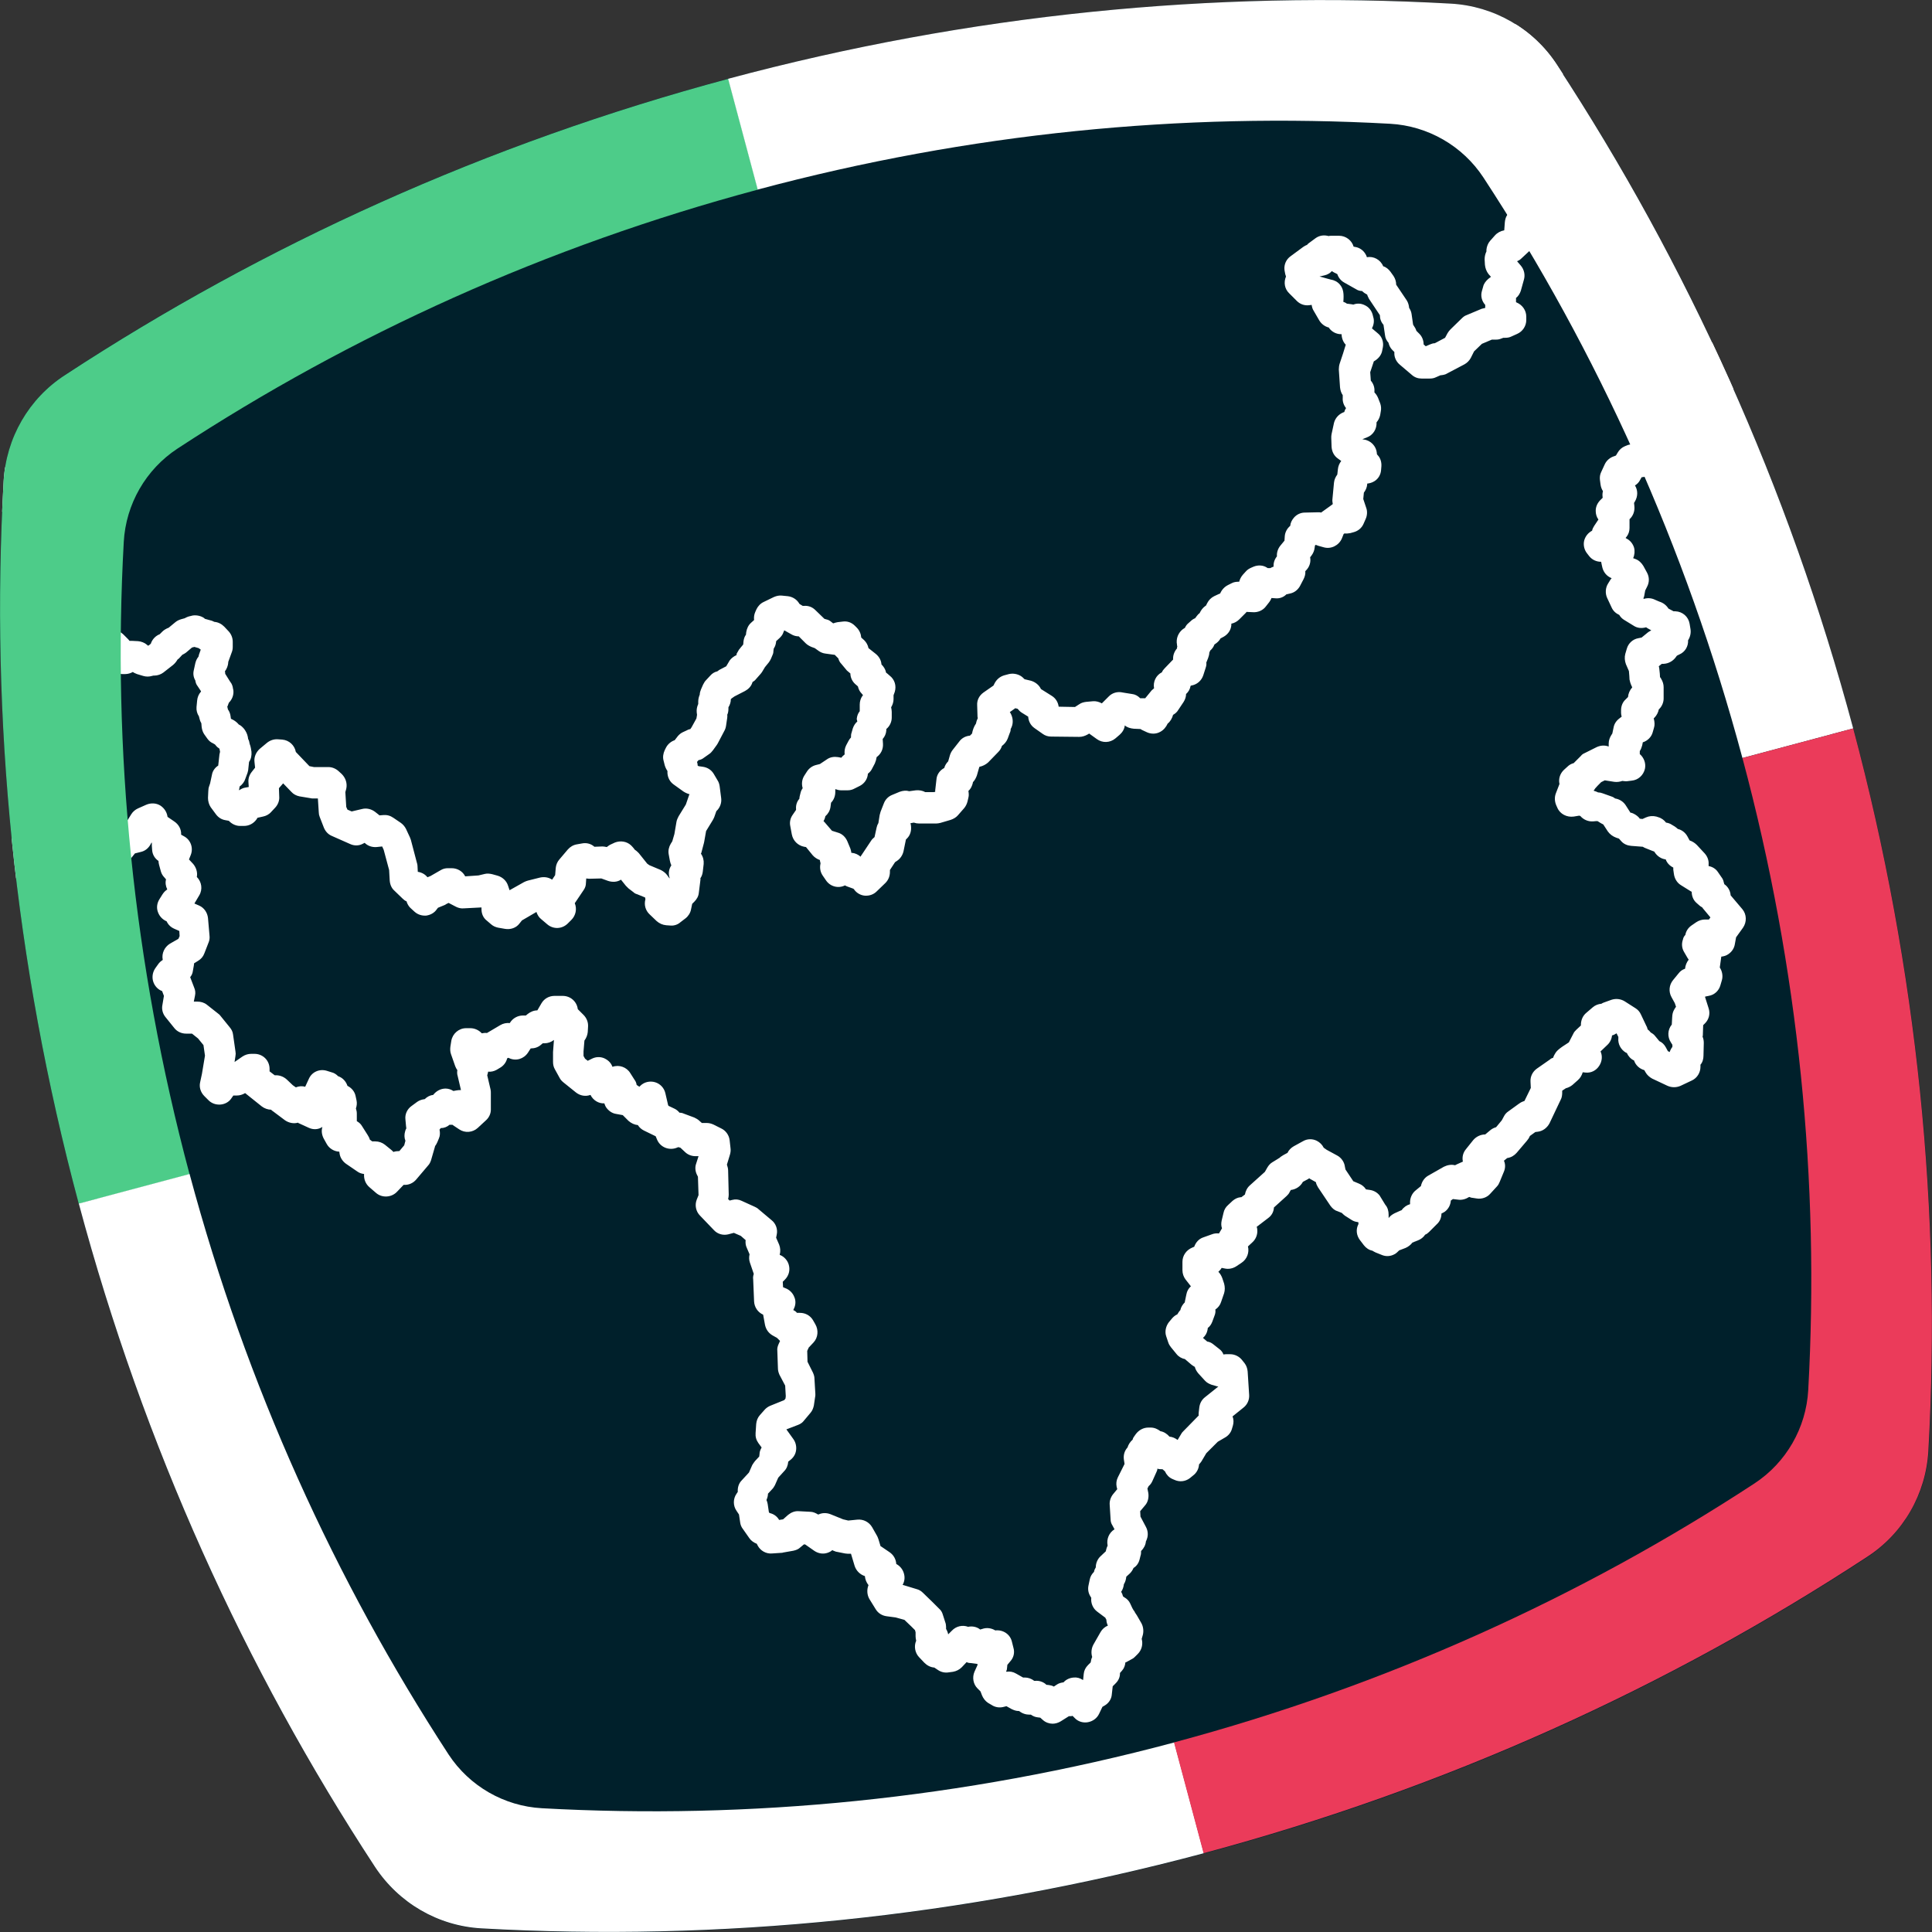
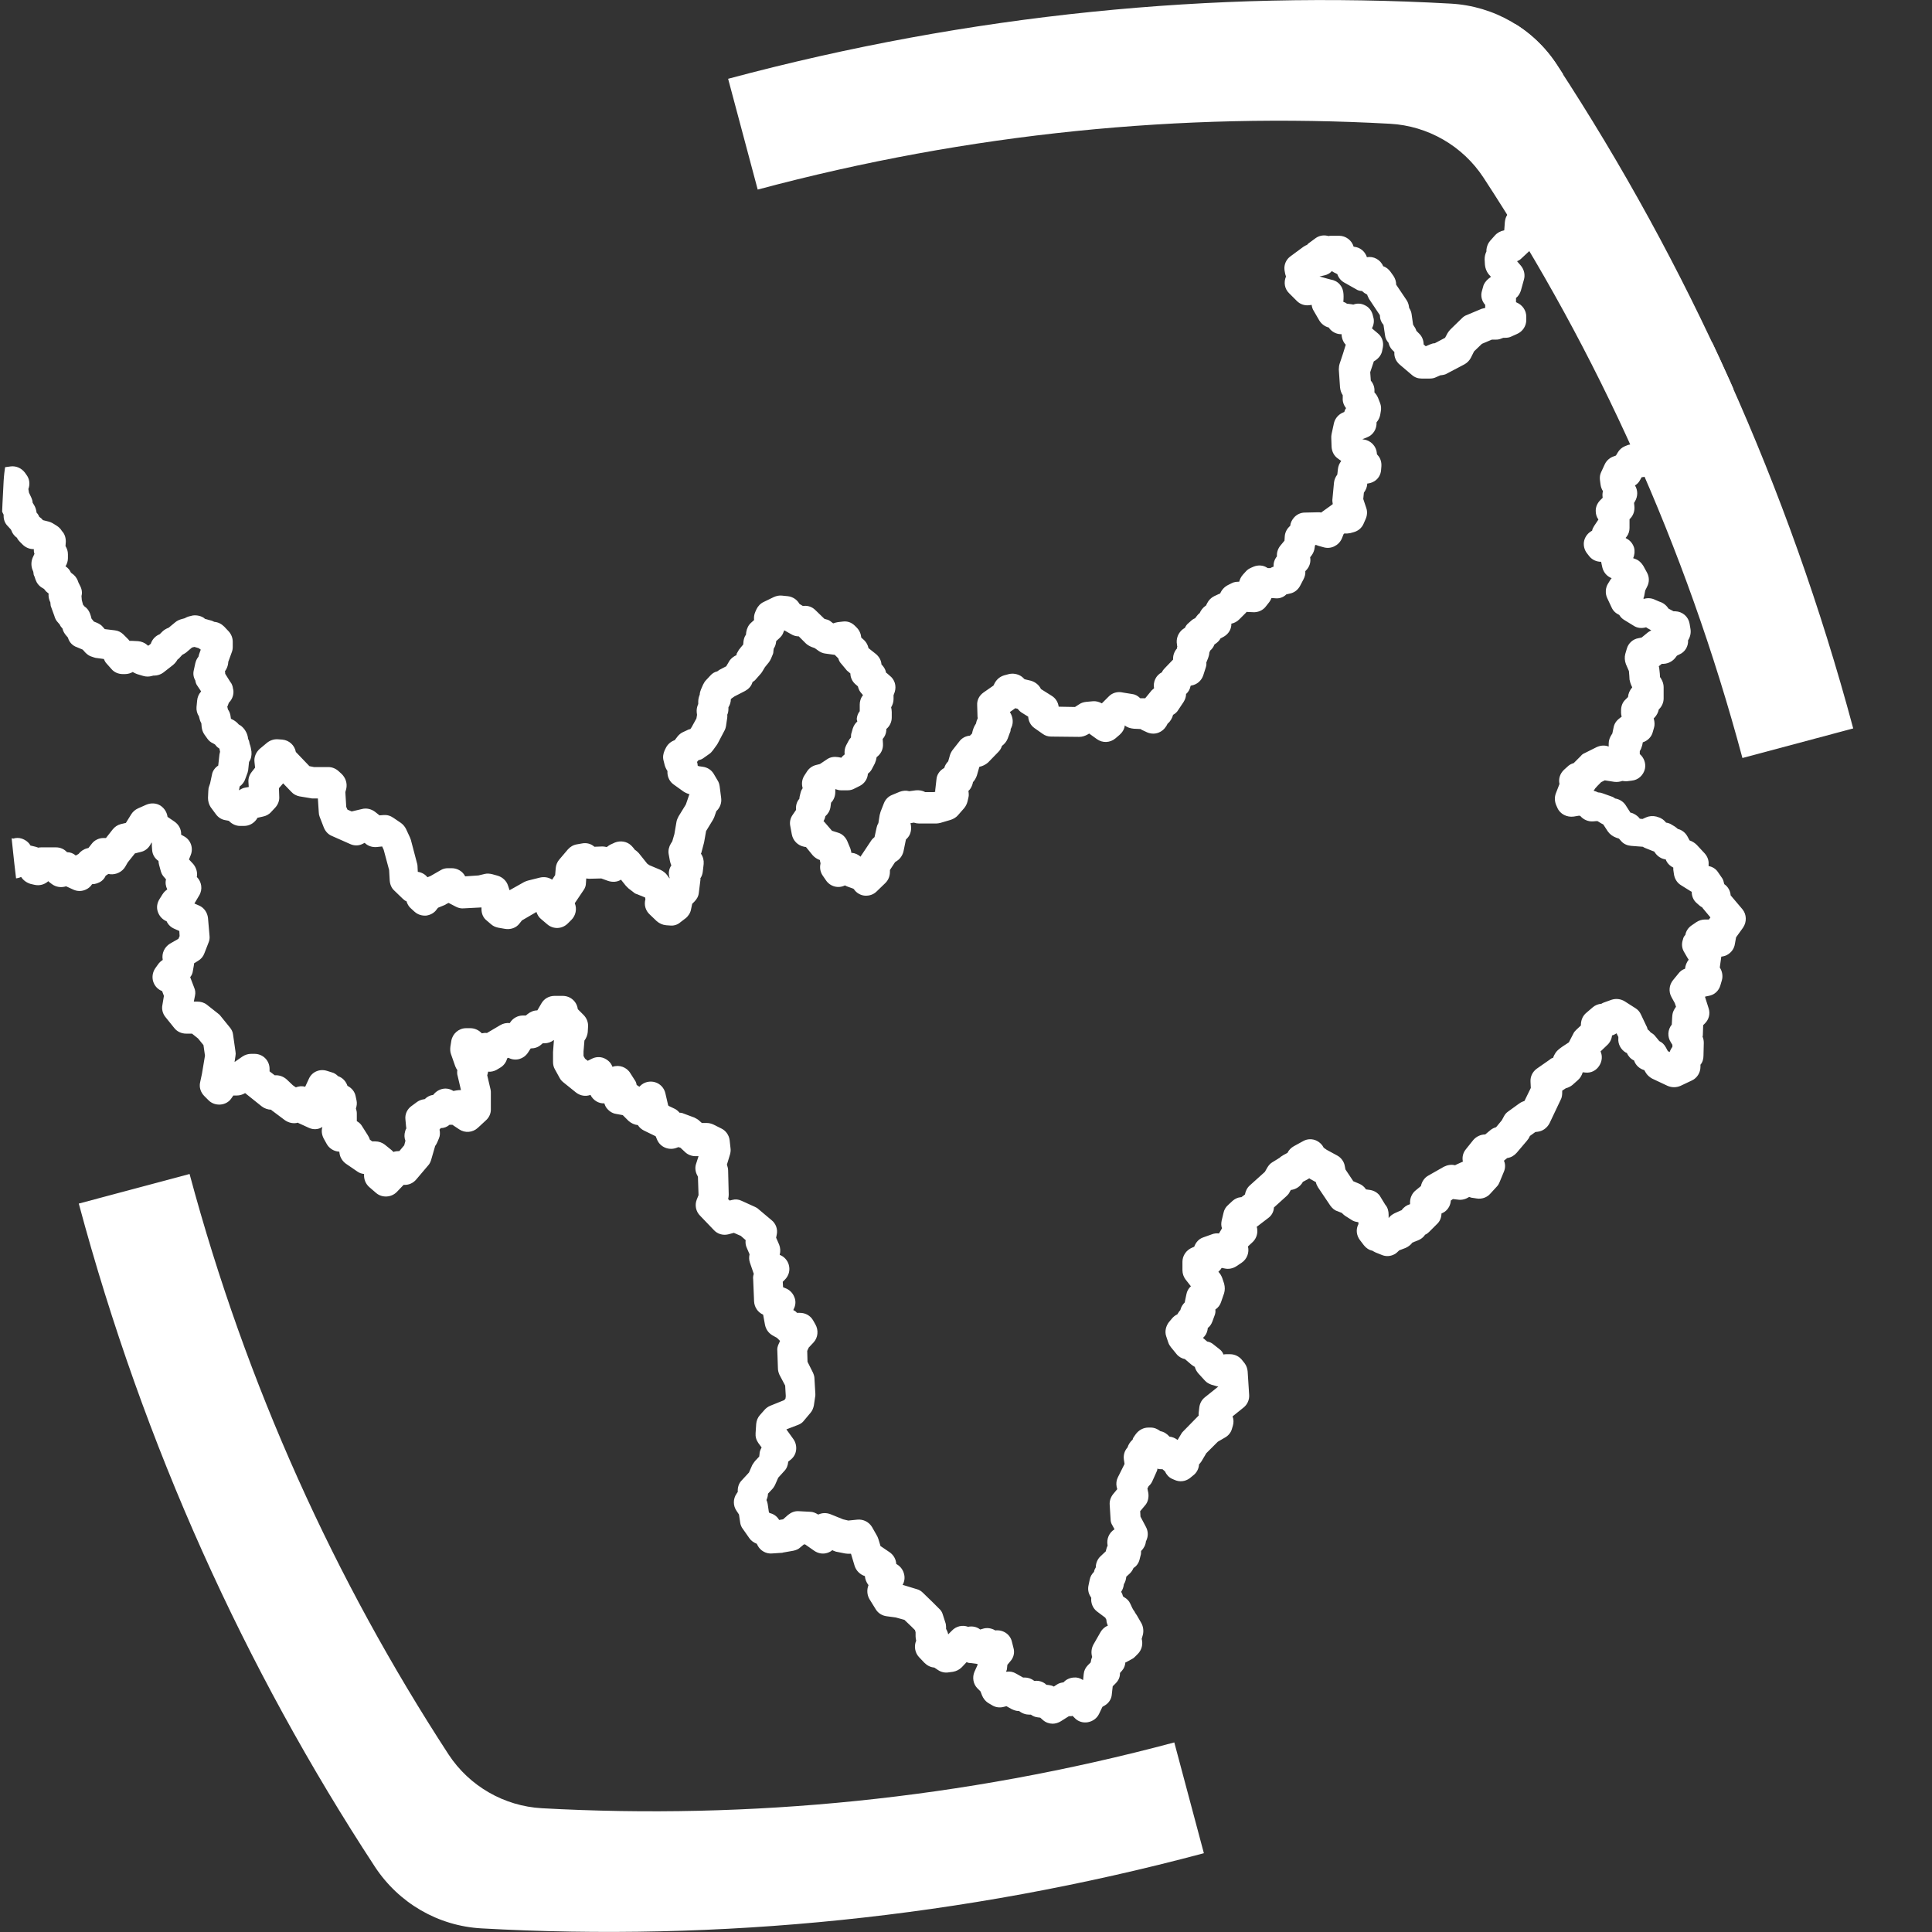
<svg xmlns="http://www.w3.org/2000/svg" xmlns:xlink="http://www.w3.org/1999/xlink" version="1.1" id="Capa_1" x="0px" y="0px" viewBox="0 0 640 640" style="enable-background:new 0 0 640 640;" xml:space="preserve" width="640" height="640">
  <rect x="0" y="0" width="640" height="640" fill="#333333" stroke="none" />
  <style type="text/css"> .st0{fill:#00202B;} .st1{clip-path:url(#SVGID_2_);fill:#FFFFFF;} .st2{fill:#4DCC89;} .st3{fill:#FFFFFF;} .st4{fill:#EB3B5A;}
</style>
  <g>
-     <path class="st0" d="M613.9,241.2c-21.5-80.1-55-153.9-98.1-219.7C508,9.5,494.9,2,480.6,1.2C402-3.2,321.4,4.6,241.2,26.1 s-153.9,55-219.7,98.1C9.5,132,2,145.1,1.2,159.4C-3.2,238,4.6,318.6,26.1,398.8s55,153.9,98.1,219.7c7.9,12,20.9,19.6,35.3,20.4 c78.6,4.4,159.2-3.5,239.3-24.9s153.9-55,219.7-98.1c12-7.9,19.6-20.9,20.4-35.3C643.2,402,635.4,321.4,613.9,241.2z" />
    <g>
      <defs>
        <path id="SVGID_1_" d="M613.9,241.2c-21.5-80.2-55-153.9-98.1-219.7C508,9.5,494.9,2,480.6,1.2C402-3.2,321.4,4.6,241.2,26.1 c-80.2,21.5-153.9,55-219.7,98.1C9.5,132,2,145.1,1.2,159.4C-3.2,238,4.6,318.6,26.1,398.8c21.5,80.2,55,153.9,98.1,219.7 c7.9,12,20.9,19.6,35.3,20.4c78.6,4.4,159.2-3.5,239.3-24.9s153.9-55,219.7-98.1c12-7.9,19.6-20.9,20.4-35.3 C643.2,402,635.4,321.4,613.9,241.2z" />
      </defs>
      <clipPath id="SVGID_2_">
        <use xlink:href="#SVGID_1_" style="overflow:visible;" />
      </clipPath>
      <path class="st1" d="M650.1-26.7c-0.8-2.1-2.9-3.4-5.1-3.2l-4.9,0.4c-0.6-0.2-1.3-0.3-2-0.3c-2.9,0.2-6.5,0.4-7.2,0.5 c-0.1,0-0.3,0-0.4,0.1l-3.6-2.3c-0.5-1.6-1.8-2.9-3.5-3.3l-6.4-1.6c-0.9-1-2.3-1.6-3.7-1.6h-1.6c-1.1,0-2.2,0.4-3.1,1.1l-1,0.8 c-1.2,0-2.5,0.5-3.4,1.4c-0.3-0.1-0.6-0.1-0.9-0.1H602c-0.5,0-1,0.1-1.5,0.2c-0.4-0.2-0.9-0.3-1.3-0.3l-2.3-0.2 c-0.4-0.8-1-1.4-1.7-1.9l-3.4-2.2c-0.9-0.6-2-0.9-3.1-0.8l-3.4,0.2c-0.9,0.1-1.7,0.3-2.4,0.8l-2.6,1.7c-1.4,0.9-2.2,2.4-2.3,4 l0,1.2l-0.9,1.2c-0.7,0.9-1,2-1,3.1v1.9l-0.8,0.6c-0.3,0.2-0.5,0.4-0.8,0.7c-0.5-1.5-1.7-2.8-3.2-3.3l-2.2-0.7 c-0.5-0.2-1-0.3-1.6-0.3h-0.5c-1.3-0.9-3.1-1.1-4.6-0.4l-3,1.2c-1.1,0.5-2,1.3-2.6,2.4l-4.8,9.6c-0.4,0.8-0.6,1.6-0.5,2.5l0.1,2.5 l-1.5,3.4l-0.3,0.1c-0.9,0.3-1.7,0.9-2.3,1.7l-3.3,4.2l-0.9,0.4c-0.9,0.4-1.7,1-2.2,1.8l-1.4,0.3c-0.7,0.1-1.3,0.4-1.9,0.8 L533.3,5c-0.1,0.1-0.2,0.2-0.3,0.2c-0.4-0.1-0.9-0.2-1.3-0.2l-1.1,0l-3.4-1.6c-0.6-1.1-1.6-2-2.9-2.4l-4.5-1.5l-1-1.4 c-0.7-1-1.7-1.7-2.9-2.1c-0.3-1.2-1.1-2.2-2.1-2.8c-1.1-0.7-2.5-0.9-3.8-0.6l-3.4,0.8c-2.3,0.5-3.8,2.5-3.8,4.9v1.1 c0,0.4,0,0.7,0.1,1.1c-0.9,1.7-0.6,3.7,0.5,5.2l-1.2,1.9c-1.3,2.1-1,4.8,0.8,6.4l1.8,1.7c0.4,0.3,0.8,0.6,1.2,0.8l0,0.3 c0.1,1.2,0.6,2.3,1.4,3.2c-0.5,0.7-0.8,1.6-0.9,2.4l-0.1,1.5l-1.8,2.3c-0.1,0.2-0.2,0.3-0.3,0.5l-0.6,1c-1,1.7-1,3.8,0.1,5.3v4.6 c0,1.4,0.6,2.7,1.6,3.7c-1.5,0.9-2.5,2.5-2.5,4.3V47c0,1.5,0.7,3,1.9,4l1.4,1.1c0.1,0.6,0.2,1.2,0.5,1.7c-0.8,0.9-1.3,2.1-1.3,3.3 v1.6c0,1.2,0.5,2.4,1.3,3.3v0.7c-0.2,0.3-0.3,0.6-0.5,0.9c-1.2,0.5-2.1,1.5-2.6,2.7l-0.3,0.7c-1.1,0.4-2,1.1-2.6,2l-1.4,2.2 c-0.5,0.7-0.7,1.5-0.8,2.4l-0.2,2.7c-1.2,0.2-2.3,0.8-3.1,1.7l-1.6,1.8c-0.7,0.8-1.1,1.9-1.2,2.9l0,0.6c-0.4,0.8-0.6,1.7-0.6,2.6 l0.1,1.8c0.1,1.1,0.5,2.2,1.2,3.1l0.8,0.9l-0.9,0.7c-0.8,0.7-1.5,1.6-1.7,2.6l-0.4,1.4c-0.5,1.7,0,3.4,1.1,4.6l0,1 c-0.4,0.1-0.8,0.2-1.2,0.3l-5,2.1c-0.6,0.2-1.1,0.6-1.5,1l-3.8,3.7c-0.4,0.4-0.7,0.8-1,1.3l-0.8,1.5l-3.4,1.8 c-0.6,0-1.1,0.2-1.6,0.4l-1.4,0.6l-0.7-0.6c0-1.3-0.5-2.6-1.4-3.5l-1-1c-0.2-0.7-0.6-1.3-1-1.9l-0.1-0.2l-0.5-3.5 c-0.1-0.7-0.4-1.4-0.8-2c-0.1-0.9-0.3-1.7-0.8-2.5l-3.5-5.2c0-1-0.3-2-0.9-2.9l-1-1.4c-0.6-0.8-1.4-1.5-2.4-1.8 c-0.9-2.2-3.2-3.4-5.4-3c-0.1-0.4-0.3-0.8-0.5-1.1c-0.7-1.2-2-2.1-3.4-2.3l-0.5-0.1c-0.6-2.1-2.6-3.6-4.8-3.6H441 c-0.3,0-0.6,0-0.9,0.1c-0.1,0-0.2-0.1-0.4-0.1c-1.4-0.3-2.8,0-3.9,0.8l-1.9,1.4c-0.3,0.2-0.7,0.5-0.9,0.8 c-0.5,0.2-0.9,0.4-1.3,0.7l-4.2,3.1c-1.4,1-2.2,2.7-2,4.5l0.1,0.6c0.1,0.6,0.2,1.1,0.4,1.6c-0.8,1.9-0.5,4.1,1.1,5.6l2.5,2.5 c1.1,1.1,2.6,1.6,4.1,1.4l0.8-0.1c0.1,0.7,0.3,1.4,0.7,2l1.8,3.1c0.7,1.2,1.9,2.1,3.2,2.4l0.1,0.2c0.9,1.2,2.2,1.9,3.7,2 c0.1,0,0.3,0,0.4,0l0.1,0.9c0.2,1,0.6,1.9,1.3,2.6c0,0.1-0.1,0.2-0.1,0.3l-0.8,2.6l-1.1,3.3c-0.2,0.6-0.3,1.3-0.3,2l0.4,5.9 c0.1,1,0.4,1.9,0.9,2.6l0,0.9c-0.1,1.2,0.3,2.4,1.1,3.4c-0.3,0.4-0.5,0.9-0.6,1.3l-0.3,0.1c-1.5,0.6-2.7,1.9-3.1,3.5l-0.8,3.7 c-0.1,0.4-0.1,0.9-0.1,1.3l0.1,2.9c0.1,1.6,0.8,3,2.1,3.9l1.1,0.8c-0.6,0.8-1,1.7-1.1,2.7l-0.2,1.8c-0.6,0.8-1,1.7-1.1,2.7 l-0.5,5.3c-0.1,0.6,0,1.2,0.1,1.8c-0.2,0.1-0.3,0.2-0.4,0.3l-3.2,2.3c-0.1,0.1-0.2,0.1-0.2,0.2c-0.3-0.1-0.6-0.1-1-0.1l-4.5,0.1 c-1.3,0-2.6,0.6-3.5,1.6c-0.7,0.8-1.2,1.7-1.3,2.8c-1,0.8-1.7,2.1-1.8,3.4l-0.1,1.5l-1.4,1.7c-0.8,1-1.2,2.3-1.1,3.5 c-0.8,1-1.2,2.2-1.1,3.4c-0.4,0.1-0.7,0.3-1.1,0.5l-0.8,0c-0.1,0-0.1-0.1-0.2-0.1c-1.3-0.9-3-1-4.5-0.4l-0.7,0.3 c-0.7,0.3-1.4,0.7-1.9,1.3l-1,1.1c-0.6,0.7-1,1.5-1.2,2.3l-0.1,0c-0.8,0-1.7,0.1-2.4,0.5l-1.2,0.6c-1.2,0.6-2.1,1.6-2.6,2.8 c-0.2,0.1-0.3,0.1-0.5,0.2l-1.5,0.7c-1,0.5-1.8,1.3-2.3,2.3l-0.4,0.8l-0.3,0.2c-0.8,0.6-1.4,1.4-1.8,2.3c-0.3,0.2-0.6,0.5-0.9,0.9 l-0.6,0.8c-0.5,0.2-1,0.5-1.4,0.9l-0.9,0.8c-0.5,0.4-0.8,0.9-1.1,1.5c-1.7,0.9-2.8,2.8-2.7,4.8l0.1,0.8c0,0.2,0,0.3,0.1,0.5 c-0.1,0.2-0.1,0.5-0.1,0.7c-0.8,0.9-1.3,2.1-1.3,3.3v0.4c-0.1,0.1-0.3,0.3-0.4,0.4l-2.4,2.5c-0.4,0.4-0.7,0.8-0.9,1.3 c-2,1-3,3.2-2.6,5.3c-0.3,0.2-0.5,0.5-0.8,0.7l-1.8,2.2c-0.1,0.1-0.2,0.2-0.3,0.4l-1.7,0l-0.1-0.1c-0.7-0.7-1.6-1.2-2.6-1.3 l-2.5-0.4l-0.6-0.1c-1.7-0.4-3.5,0.1-4.7,1.4l-2.2,2.2c-0.9-0.5-1.9-0.8-3-0.7l-2.2,0.2c-0.8,0.1-1.6,0.3-2.3,0.8l-1.4,0.9 l-5.4-0.1c-0.2-1.5-1-2.8-2.3-3.6l-3.5-2.2l-0.1-0.1c-0.6-1.3-1.9-2.3-3.3-2.7l-2.1-0.5c-0.4-0.4-0.8-0.8-1.3-1.1 c-1.2-0.7-2.6-0.9-3.9-0.6l-1.5,0.4c-1.4,0.4-2.5,1.3-3.2,2.6l-0.4,0.8l-3.3,2.3c-1.4,1-2.2,2.5-2.1,4.2l0.1,3.3 c0,0.3,0,0.7,0.1,1c-0.3,0.6-0.5,1.2-0.6,1.8c-0.7,1-1.1,2.2-1.3,3.3l-0.7,0.7c-1.4,0.1-2.7,0.8-3.5,1.9l-2.2,2.8 c-0.4,0.5-0.7,1.1-0.9,1.7l-0.6,2.1c-0.6,0.6-1.1,1.4-1.3,2.2c-1.5,0.8-2.5,2.2-2.6,3.9l-0.4,3.5c0,0.2,0,0.4,0,0.5l-0.5,0.1h-2.8 c-0.9-0.5-2-0.7-3.1-0.6l-2.2,0.3c-1-0.3-2.1-0.2-3.2,0.2l-2.4,1c-1.3,0.5-2.3,1.5-2.8,2.8l-1.1,2.8c-0.1,0.4-0.2,0.7-0.3,1.1 l-0.4,2.5c0,0,0,0.1,0,0.1c-0.3,0.5-0.5,1-0.6,1.5l-0.7,3.2c-0.5,0.4-0.9,0.8-1.2,1.3l-3.2,4.8c-0.1,0.1-0.2,0.2-0.2,0.4 c-0.8-0.7-1.8-1.2-3-1.3l-0.1,0c0-0.5-0.2-1-0.3-1.4l-1-2.4c-0.6-1.4-1.7-2.5-3.2-2.9l-1.9-0.6l-2.5-2.9c-0.1-0.1-0.2-0.2-0.3-0.3 c0.3-0.5,0.5-1,0.6-1.6c0.9-0.8,1.5-1.8,1.7-3l0.2-1.5c0.9-0.9,1.4-2.2,1.4-3.5l0-1c0.6,0.2,1.2,0.4,1.9,0.4h2.2 c0.8,0,1.6-0.2,2.3-0.6l1.8-0.9c1.5-0.8,2.5-2.3,2.6-4c0.5-0.4,1-0.9,1.3-1.5l1-1.9c0.3-0.7,0.5-1.4,0.6-2.1 c1.4-1,2.2-2.6,2.1-4.4l-0.1-1.6c0.7-0.8,1.1-1.7,1.2-2.8l0-0.5c1.1-0.9,1.8-2.3,1.8-3.8l0-1.9c0-0.5-0.1-1-0.2-1.5 c0.5-0.8,0.8-1.8,0.8-2.7v-1.3l0.4-1.1c0.6-2,0-4.1-1.7-5.4l-0.8-0.7c-0.1-0.1-0.3-0.2-0.4-0.3l0-0.1c-0.2-1-0.8-1.9-1.5-2.6 c-0.1-1.4-0.8-2.6-1.9-3.5l-2.4-1.9c-0.2-1-0.7-1.9-1.4-2.6l-1-0.9c-0.1-1.2-0.6-2.4-1.5-3.3l-0.6-0.6c-1.1-1.1-2.5-1.6-4-1.4 l-1.7,0.2c-0.5,0.1-1,0.2-1.5,0.4l-0.9-0.7c-0.4-0.3-0.8-0.5-1.3-0.6l-0.7-0.2l-3-2.9c-1-1-2.3-1.5-3.7-1.4l-0.5,0l-1-0.6 l-0.1-0.1c-0.8-1.4-2.2-2.3-3.8-2.5l-2-0.2c-0.9-0.1-1.8,0.1-2.7,0.5l-3.3,1.6c-1.1,0.5-1.9,1.4-2.4,2.4l-0.4,0.9 c-0.4,0.9-0.5,1.8-0.4,2.7l-1,0.9c-0.9,0.8-1.4,1.9-1.6,3.1l-0.1,0.9l-0.1,0.1c-0.4,0.6-0.6,1.3-0.7,2l-0.1,1.1l-1,1.2 c-0.1,0.2-0.3,0.4-0.4,0.5l-0.8,1.4L244,217c-0.9,0.4-1.7,1-2.3,1.8L241,220c-0.1,0.2-0.3,0.4-0.4,0.7l-2.1,1.1 c-0.2,0.1-0.4,0.2-0.6,0.4l-0.3,0.2c-0.9,0.2-1.7,0.7-2.3,1.4l-1.4,1.5c-0.4,0.4-0.7,0.9-1,1.5l-0.7,1.6c-0.2,0.5-0.4,1.1-0.4,1.7 c-0.3,0.7-0.5,1.5-0.5,2.3l0,0.8c-0.4,0.9-0.6,1.8-0.5,2.8l0.1,0.8l-0.2,1.2l-1.6,2.9l-0.4,0.6c-0.4,0.1-0.8,0.2-1.1,0.4l-1.3,0.6 c-0.7,0.3-1.3,0.8-1.8,1.4l-1,1.3c-1.2,0.4-2.3,1.3-2.9,2.5l-0.4,0.8c-0.5,1.1-0.7,2.3-0.4,3.4l0.4,1.6c0.2,0.7,0.5,1.3,0.9,1.9 l0,0.7c0.1,1.5,0.8,2.9,2.1,3.8l3.2,2.3c0.6,0.4,1.3,0.7,2,0.9c0,0.1,0,0.1-0.1,0.2l-1.1,3.2l-2.4,3.9c-0.3,0.6-0.6,1.2-0.7,1.8 l-0.7,4.1l-0.7,2.4l-0.5,0.8c-0.6,1-0.9,2.2-0.7,3.4l0.4,2.2c0.1,0.6,0.3,1.1,0.5,1.6l-0.1,0.1c-0.7,1.1-0.9,2.4-0.6,3.6l0.1,0.3 l0,0.3l-0.8-1.1c-0.5-0.7-1.3-1.3-2.1-1.7l-3.8-1.6l-0.7-0.5l-2.8-3.5c-0.4-0.4-0.8-0.8-1.3-1.1c-0.3-0.4-0.6-0.8-0.9-1.1 l-0.4-0.4c-1.4-1.3-3.5-1.6-5.3-0.9l-1.3,0.6c-0.5,0.2-1,0.6-1.4,0.9c-0.5-0.1-1-0.2-1.4-0.2l-2.7,0.1c-1.1-1-2.6-1.4-4.1-1.1 l-1.7,0.3c-1.2,0.2-2.2,0.8-3,1.7l-2.8,3.3c-0.7,0.8-1.1,1.8-1.2,2.8l-0.2,2.4l-1,1.5c-1.2-0.8-2.6-1-4-0.7l-4,1 c-0.4,0.1-0.9,0.3-1.3,0.5l-4.8,2.7l-0.5-1.5c-0.5-1.6-1.8-2.8-3.4-3.3l-1.8-0.5c-0.8-0.2-1.7-0.3-2.5-0.1l-2.1,0.5l-4.4,0.3 c-0.8-1.6-2.5-2.7-4.5-2.7h-1.2c-0.9,0-1.7,0.2-2.5,0.7l-3.3,1.9l-1,0.4c-0.8-1-1.9-1.6-3.2-1.8l-0.1-2c0-0.3-0.1-0.7-0.2-1 l-2-7.6c-0.1-0.3-0.2-0.5-0.3-0.8l-1.3-2.8c-0.4-0.8-1-1.5-1.7-2l-2.5-1.7c-1-0.7-2.1-1-3.3-0.9l-1.3,0.1c0,0-0.1,0-0.1-0.1 l-1.4-1.1c-1.2-0.9-2.8-1.3-4.3-0.9l-3.4,0.8l-1.4-0.6l-0.4-0.9l-0.3-4.9l0.3-1.1c0.4-1.8-0.2-3.6-1.5-4.9l-1.1-1 c-0.9-0.8-2.1-1.3-3.3-1.3H104l-1.5-0.3l-4.5-4.7c-0.4-2.2-2.2-3.9-4.5-4.1l-1.4-0.1c-1.3-0.1-2.6,0.3-3.7,1.2l-2.4,2 c-1.2,1.1-1.9,2.7-1.7,4.3l0.2,1.9l-1.1,1.4c-0.8,1-1.2,2.2-1.1,3.4l0.1,1.6l-1.1,0.2c-0.8,0.1-1.5,0.5-2.1,0.9c0-0.1,0-0.1,0-0.2 l0.2-1.1c0.9-0.6,1.6-1.6,1.9-2.6L82,256c0.1-0.3,0.1-0.5,0.2-0.8l0.3-2.8c0.7-1,0.9-2.2,0.8-3.4l-0.2-1.2 c-0.1-0.5-0.2-0.9-0.4-1.4c-0.1-0.6-0.2-1.1-0.5-1.6c-0.1-1-0.4-1.9-0.9-2.7l-0.4-0.6c-0.5-0.6-1.1-1.2-1.8-1.5 c-0.5-0.6-1.1-1.1-1.8-1.5l-0.8-0.4l-0.1-0.7c-0.1-0.9-0.4-1.7-0.9-2.4l-0.2-0.9c0-0.1,0-0.1,0.1-0.2l0.4-1.1 c1.1-1.1,1.7-2.6,1.5-4.2l-0.1-0.4c-0.1-0.9-0.4-1.7-0.9-2.3c-0.1-0.1-0.1-0.2-0.2-0.3l-1.5-2.4c0-0.3,0-0.5-0.1-0.8 c0.6-0.8,1-1.8,1.1-2.8l0-0.3l1.2-3.3c0.2-0.5,0.3-1.1,0.3-1.7v-1.7c0-1.3-0.5-2.5-1.3-3.4l-1.5-1.6c-0.9-0.9-2-1.5-3.3-1.6 c-0.4-0.2-0.8-0.4-1.3-0.5l-1.8-0.5c-0.1-0.1-0.2-0.1-0.2-0.2c-1.1-0.8-2.6-1.1-3.9-0.9l-0.8,0.2c-0.6,0.1-1.3,0.4-1.8,0.7 l-1.1,0.3c-0.7,0.2-1.4,0.5-2,1l-2.3,1.9l-0.1,0c-0.7,0.3-1.4,0.7-1.9,1.2l-0.9,0.9c-1.3,0.5-2.4,1.6-2.9,3l0,0.1l-0.7,0.6 c-0.1,0-0.2,0-0.3,0.1l-0.3-0.3c-0.8-0.7-1.9-1.1-2.9-1.2l-1.9-0.1c-0.3,0-0.7,0-1,0c-0.2-0.3-0.4-0.5-0.6-0.7l-1.4-1.4 c-0.8-0.8-1.8-1.3-2.9-1.4l-3.3-0.4l-0.7-0.8c-0.5-0.6-1.2-1-1.9-1.3l-1-0.4c-0.1-0.2-0.3-0.3-0.4-0.5l-0.4-0.5 c-0.1-0.3-0.1-0.5-0.2-0.8l-0.3-0.9c-0.4-1-1-1.8-1.8-2.3l-0.5-0.6l-0.4-1.5l-0.1-1.3c0,0,0,0,0-0.1c0.3-1.1,0.1-2.3-0.5-3.4 l-0.3-0.6L26,193c-0.3-1-0.8-1.9-1.6-2.6l-0.9-0.7c-0.4-0.9-1-1.6-1.8-2.1c0.5-0.8,0.8-1.7,0.8-2.7v-1.3c0-1-0.3-1.9-0.8-2.7 l0.1-1.5c0-1.3-0.4-2.6-1.3-3.5c-0.4-0.7-1-1.3-1.8-1.8l-1.3-0.8c-0.4-0.2-0.8-0.4-1.2-0.5l-1.6-0.4c-0.1,0-0.3-0.1-0.4-0.1 c-0.2-0.3-0.5-0.6-0.8-0.8l-0.4-0.3c-0.2-0.5-0.5-1-0.9-1.4l0-0.1c-0.1-0.7-0.3-1.5-0.7-2.2l-0.6-1c0-0.6-0.2-1.1-0.4-1.6 l-0.8-1.7l-0.2-1.2c0.6-1.6,0.4-3.4-0.7-4.8l-0.5-0.7c-1.1-1.4-2.8-2.2-4.6-2l-2.2,0.3c-0.9,0.1-1.8,0.5-2.5,1.1l-3.3,2.6 c-0.4,0.4-0.8,0.8-1.1,1.3l-1.7,2.7l-1.6,1.9c-0.5,0.6-0.9,1.3-1,2l-0.4,1.5l-1.1,1.1c-0.3,0.3-0.5,0.6-0.7,0.9l-3.1,5.2 c-0.6,1-0.8,2.1-0.7,3.2l0.1,1c-0.2,0.5-0.4,1.1-0.5,1.6l-0.2,2.3l-2.4,2.2c-0.5,0.5-0.9,1-1.2,1.7l-4.1,9.2 c-0.4,0.8-0.5,1.7-0.4,2.7l0.9,7.3c0.2,1.6,1.2,3,2.6,3.8l2.4,1.3l2.5,1.8c0.6,0.4,1.2,0.7,1.9,0.8l-0.2,0.4 c-0.2,0.5-0.4,1.1-0.4,1.7l-0.1,1.8c0,0.3,0,0.5,0,0.8l0.2,2.3c0,0.3,0.1,0.6,0.2,0.9l0.8,2.8c0.2,0.8,0.6,1.5,1.2,2.1l0.9,0.9 l0.2,0.5l-0.7,0c-0.8-0.4-1.7-0.6-2.6-0.5l-0.6,0.1c-1.1,0.1-2.1,0.6-2.9,1.3c-1.3,0.4-2.3,1.3-2.9,2.6l-0.7,1.3l-1,1 c-0.6,0.6-1,1.3-1.2,2c-0.5,0.7-0.8,1.5-0.9,2.4l-0.2,1.5c-0.1,1.2,0.2,2.5,0.9,3.5l0.1,0.6c0.2,1,0.7,1.8,1.4,2.5l1,1 c0.4,0.4,0.9,0.8,1.5,1c0.2,0.9,0.5,1.7,1.1,2.4c-0.7,0-1.3,0.1-1.9,0.3c-1.1,0-2.2,0.5-3.1,1.2l-0.1,0.1 c-0.4,0.2-0.9,0.4-1.2,0.7l-0.8,0.6c-0.6,0.5-1.1,1-1.5,1.7l-1.7,3.3c-0.3,0.6-0.5,1.2-0.6,1.9l-0.1,1.3l-2,6.2 c-0.2,0.6-0.3,1.2-0.2,1.9c-0.3,0.7-0.5,1.4-0.4,2.1l0.1,4.7l-0.4,0.8c-0.2,0.4-0.3,0.8-0.4,1.2c-0.3,0.5-0.6,1-0.7,1.5l-0.7,0.9 c-0.5,0.7-0.9,1.4-1,2.2c-0.2,0.3-0.4,0.7-0.5,1c-0.4,0.4-0.8,0.9-1,1.5c-0.7,1.5-0.6,3.3,0.4,4.8c-0.6,1.3-0.6,2.9,0,4.2l0.5,1.1 c0.4,0.9,1.2,1.7,2,2.2c0.3,0.3,0.7,0.5,1,0.7l1.3,0.7c1.3,0.7,2.7,0.7,4.1,0.3l1.5-0.6c0.3-0.1,0.6-0.3,0.9-0.5 c1.3-0.2,2.5-1,3.3-2.1c0.1,0,0.2,0.1,0.3,0.1c1.3,0.6,2.8,0.5,4.1-0.1l0.6,0.2c0.4,0.1,0.8,0.2,1.2,0.3c1.1,0.6,2.4,0.8,3.6,0.5 l0.6-0.2c1.3-0.3,2.4-1.1,3.1-2.2c0.6,0.2,1.3,0.4,1.9,0.3c0.8,0,1.5-0.2,2.1-0.5c2,0.3,3.9-0.6,5-2.2l0.8-1.2 c0.1-0.1,0.2-0.3,0.2-0.4c0.4-0.3,0.8-0.6,1.2-1l0.3,0.2c1.4,0.6,3,0.5,4.3-0.1c0.7,1.1,1.8,1.9,3.1,2.3l1.3,0.3 c1.7,0.4,3.4-0.1,4.6-1.2c0.1,0.1,0.2,0.2,0.3,0.3l0.8,0.6c1.4,1.1,3.2,1.3,4.8,0.8c0,0,0,0,0,0l2.4,1.1c1.3,0.6,2.8,0.6,4.1,0 c0.9-0.4,1.6-1,2.1-1.8c0,0,0,0,0,0c1.1,0,2.3-0.4,3.2-1.1c0.6-0.5,1-1,1.3-1.7c0.3-0.2,0.6-0.4,0.9-0.6c0.2,0,0.4,0.1,0.6,0.1 c2,0.2,4-0.8,5-2.5l0.8-1.4l2.4-3l2-0.5c1.3-0.3,2.3-1.1,3-2.2l0.5-0.9l0.1,0.1l0,0.3c0,0.2,0,0.5,0,0.7l0.1,1.4 c0.1,1.5,0.9,2.8,2.1,3.6c0,0.4,0.1,0.9,0.2,1.3l0.6,2.2c0.2,0.7,0.6,1.4,1.1,1.9l0.6,0.7c-0.3,1.1-0.1,2.3,0.4,3.3l-0.2,0.2 c-0.6,0.4-1,0.9-1.4,1.5l-1,1.6c-0.8,1.3-1,2.8-0.5,4.2c0.5,1.4,1.5,2.5,2.9,3.1l0.2,0.4c0.5,0.9,1.3,1.6,2.2,2l1.8,0.8l0.1,1.7 l-0.4,0.9l-2.8,1.6c-1.8,1.1-2.8,3.2-2.4,5.3l0,0.1c-0.6,0.4-1.1,0.8-1.5,1.4l-1,1.4c-1,1.5-1.2,3.5-0.3,5.2 c0.6,1.1,1.5,1.9,2.6,2.3l0.6,1.6l-0.5,3c-0.3,1.4,0.1,2.9,1,4l2.9,3.6c0.9,1.2,2.4,1.9,3.9,1.9h2l2,1.6l1.8,2.2l0.5,3.5l-1,6 l-0.6,2.8c-0.4,1.7,0.2,3.4,1.4,4.6l1.4,1.4c1,1,2.4,1.5,3.9,1.4c1.4-0.1,2.8-0.8,3.6-2l0.7-1h1.2c0.9,0,1.9-0.3,2.7-0.8l5.5,4.4 c0.9,0.7,2.1,1.1,3.1,1.1l0.1,0.1c0.2,0.2,0.3,0.3,0.5,0.4l4,3c1.3,0.9,2.9,1.2,4.3,0.8c0,0,0.1,0,0.1,0.1l3.5,1.6 c1.5,0.7,3.2,0.6,4.5-0.3c-0.4,1.3-0.2,2.6,0.4,3.8l1,1.8c0.8,1.5,2.4,2.5,4.1,2.6l0.1,0l0.1,0.7c0.2,1.3,1,2.5,2.1,3.3l3.8,2.6 c0.7,0.5,1.4,0.7,2.2,0.8l0,0.1c-0.1,1.6,0.5,3.2,1.8,4.3l2.2,1.9c2,1.7,5.1,1.5,6.9-0.4l2.2-2.3l0.1,0c1.6,0.1,3.1-0.6,4.1-1.8 l3.9-4.6c0.5-0.5,0.8-1.2,1-1.8l1.3-4.5c0,0,0-0.1,0-0.1c0.3-0.4,0.6-0.9,0.8-1.4l0.5-1.2c0.4-0.9,0.4-1.9,0.2-2.9l0.4-0.5 c1.1,0,2.1-0.4,2.9-1.1h0.7c0.1,0,0.2,0,0.3,0c0,0,0.1,0.1,0.1,0.1l2.1,1.4c1.9,1.3,4.5,1.1,6.2-0.5l2.7-2.5 c1-0.9,1.6-2.2,1.6-3.5l0-0.5c0-0.1,0-0.1,0-0.2l0-4.8c0-0.4,0-0.8-0.1-1.2l-1.1-4.7l0.2-0.7c0-0.2,0.1-0.3,0.1-0.5 c0.9,0.1,1.9-0.1,2.8-0.6l1-0.6c1.3-0.7,2.2-1.9,2.5-3.2l0.4-0.2l0.2,0.1c2.3,1.1,4.9,0.3,6.3-1.8l0.9-1.4h0.1 c1.2,0,2.4-0.4,3.3-1.2l0.6-0.5h0.6c1.1,0,2.2-0.4,3.1-1.1l-0.3,4c0,0.1,0,0.2,0,0.3l0,3c0,0.9,0.2,1.7,0.6,2.4l1.6,2.9 c0.3,0.6,0.8,1.1,1.3,1.5l4.1,3.3c1.4,1.1,3.2,1.4,4.8,0.8c0.9,1.8,2.7,2.9,4.6,2.8c0.1,0.4,0.3,0.8,0.5,1.2 c0.8,1.2,2,2.1,3.4,2.3l2.2,0.4l1.9,1.9c0.9,0.8,2,1.3,3.1,1.4c0.5,0.8,1.2,1.4,2,1.8l3.9,1.9l0.5,1.2c1.1,2.5,4,3.6,6.5,2.6 l0.5-0.2l0.7,0.2l1.5,1.4c0.9,0.9,2.2,1.4,3.5,1.4h1l-0.8,2.5c-0.4,1.1-0.3,2.4,0.2,3.5l0.4,0.8l0.2,6.1l-0.6,1.5 c-0.7,1.8-0.3,3.9,1.1,5.3l4.6,4.8c1.2,1.3,3,1.8,4.7,1.4l1.9-0.5l2.3,1l1.6,1.4c-0.1,0.9,0,1.8,0.4,2.6l0.9,2.1 c-0.2,0.9-0.2,1.8,0.1,2.7l1.3,3.8c-0.2,0.6-0.3,1.2-0.2,1.8l0.3,7.3c0.1,1.9,1.2,3.6,3,4.4l0.6,3.3c0.3,1.5,1.1,2.7,2.4,3.5 l1.6,0.9l1,1c0,0,0,0,0,0l-0.5,1.1c-0.3,0.7-0.5,1.4-0.4,2.2l0.2,5.8c0,0.7,0.2,1.4,0.5,2.1l1.9,3.6l0.2,3.5l-0.1,0.8l-0.4,0.5 l-4.7,1.9c-0.7,0.3-1.4,0.8-1.9,1.4l-1.5,1.7c-0.7,0.8-1.1,1.8-1.2,2.9l-0.2,3c-0.1,1.2,0.2,2.3,0.9,3.3l1.1,1.5 c-0.4,0.7-0.7,1.4-0.7,2.2l-0.1,0.8l-1.4,1.5c-0.3,0.4-0.6,0.8-0.9,1.3l-1.1,2.5l-2.4,2.6c-1,1-1.4,2.4-1.3,3.8l-0.4,0.6 c-1.2,1.7-1.2,4,0,5.7l0.8,1.2l0.4,2.7c0.1,0.7,0.4,1.5,0.9,2.1l2.1,3c0.6,0.9,1.5,1.5,2.5,1.9l0.3,0.6c0.9,1.7,2.8,2.8,4.8,2.6 l3-0.2c0.2,0,0.4,0,0.6-0.1l3.4-0.6c0.9-0.2,1.7-0.5,2.3-1.1l1.2-1l0.4,0l3,2.1c1.3,0.9,2.9,1.2,4.4,0.7c0.6-0.2,1.2-0.5,1.6-0.9 l0.4,0.2c0.3,0.1,0.6,0.2,0.8,0.3l3,0.6c0.5,0.1,1.1,0.1,1.6,0.1l0.4,0l1.2,4c0.5,1.6,1.8,2.9,3.4,3.4c0.1,1.1,0.5,2.1,1.2,3 c-0.6,1.5-0.5,3.2,0.3,4.6l2.1,3.4c0.8,1.3,2.1,2.1,3.6,2.3l3,0.4l2.9,0.8l2.3,2.2l1.2,1.2l0.2,0.7v1.4c0,0.5,0.1,1,0.2,1.4 c-0.8,1.8-0.4,4,0.9,5.4l1.8,1.9c0.9,0.9,2,1.5,3.3,1.6l1.2,0.8c1,0.7,2.3,1,3.5,0.8l1.5-0.2c1.1-0.2,2.1-0.7,2.9-1.5l1.6-1.7 c0.4,0.2,0.8,0.3,1.3,0.3l2.3,0.3l0,0.4l-1,2.2c-0.8,1.9-0.4,4.1,1,5.5l1,1l0.5,1.3c0.4,1,1.1,1.9,2,2.5l1.2,0.7 c1.2,0.8,2.7,1,4.1,0.6l0.8-0.2l1.6,0.9c0.8,0.4,1.6,0.7,2.5,0.7h0.1c1,0.8,2.2,1.2,3.4,1.2l0.5,0c0.7,0.5,1.4,0.8,2.3,0.9 l0.8,0.1l0.9,0.8c0.9,0.8,2.1,1.2,3.2,1.2c0.9,0,1.9-0.3,2.7-0.8l2.7-1.7h0.5c0.2,0,0.5,0,0.7-0.1l0.7,0.7 c1.1,1.2,2.8,1.7,4.4,1.4c1.6-0.3,3-1.3,3.7-2.8l1.1-2.3l0.7-0.4c1.4-0.8,2.3-2.2,2.4-3.7l0.3-2.7l1-1c0.9-0.9,1.4-2,1.4-3.2 l0-0.2l0.7-0.8c0.7-0.8,1-1.7,1.1-2.7c0.1,0,0.2-0.1,0.3-0.1l2-1.1c0.4-0.2,0.7-0.5,1-0.8l0.8-0.8c1.3-1.3,1.8-3.2,1.3-5l0.4-1.4 c0.3-1.3,0.1-2.7-0.5-3.8l-1.5-2.6c-0.2-0.3-0.4-0.6-0.6-0.9c-0.1-0.3-0.3-0.6-0.5-0.8c-0.1-0.2-0.3-0.5-0.4-0.7l-0.7-1.5 c-0.4-0.9-1.1-1.6-2-2.1l-0.4-0.3c-0.1-0.5-0.3-1-0.6-1.5c0.5-0.7,0.8-1.6,0.9-2.5c0.5-0.8,0.7-1.6,0.8-2.5l1.2-1.1 c0.5-0.5,0.9-1.1,1.2-1.8c1-0.6,1.7-1.6,2-2.8l0.3-1.2c0.2-0.5,0.2-1.1,0.2-1.6l0,0c0.9-0.9,1.5-2,1.6-3.2 c0.1-0.2,0.2-0.4,0.3-0.7c0.5-1.3,0.4-2.8-0.3-4.1l-1.8-3.4l-0.1-1.8l1.6-1.9c1-1.1,1.3-2.7,1.1-4.1l-0.3-1.5l0.4-0.8 c0.6-0.5,1-1.1,1.3-1.8l1.3-2.9c0.2-0.4,0.3-0.7,0.3-1.1c0.5,0.2,1,0.2,1.5,0.2h0.2l0.8,0.7c0.5,1.1,1.3,2,2.4,2.5l0.7,0.3 c1.7,0.8,3.6,0.6,5.1-0.5l1.1-0.9c1.2-0.9,1.9-2.2,2-3.7c0.3-0.3,0.5-0.6,0.8-1l1.6-2.7l3.8-3.8l2.4-1.4c1.1-0.6,2-1.7,2.3-2.9 l0.3-1c0.3-1,0.3-2.1-0.1-3.1l3.6-2.9c1.3-1,2-2.6,1.9-4.2l-0.5-7.8c-0.1-1-0.4-1.9-1-2.7l-0.8-1c-0.9-1.2-2.4-2-4-2h-1.2 c-0.3,0-0.7,0-1,0.1c-0.3-0.8-0.8-1.4-1.5-1.9l-1.9-1.5c-0.6-0.5-1.3-0.8-2-0.9l-1.4-1.2c0.8-0.7,1.3-1.6,1.5-2.6 c0-0.2,0.1-0.5,0.1-0.7c0.7-0.5,1.2-1.3,1.5-2.1l0.7-1.9c0.3-0.7,0.4-1.4,0.3-2.1c0.9-0.6,1.6-1.5,1.9-2.5l1-2.9 c0.3-1,0.3-2.1,0-3.2l-0.6-1.8c-0.3-0.8-0.7-1.5-1.3-2.1l0.4-0.4c0.3-0.3,0.5-0.6,0.7-0.9l1,0.2c1.3,0.3,2.7,0,3.8-0.7l1.8-1.2 c1.8-1.2,2.6-3.4,2.1-5.4l1.5-1.4c1.1-1,1.7-2.5,1.6-4c0-0.4-0.1-0.8-0.2-1.1l3.8-2.9c1.1-0.8,1.8-2,1.9-3.4l0-0.1l4.2-3.8 c0.4-0.4,0.8-0.8,1-1.3l0.4-0.7c1.7-0.2,3.2-1.2,4-2.7l1.5-0.8c0.2-0.1,0.4-0.2,0.6-0.4l0.1,0.1c0.1,0.1,0.3,0.2,0.5,0.3l1.6,0.9 c0.1,0.6,0.4,1.2,0.7,1.7l4.1,6.1c0.6,0.8,1.3,1.5,2.3,1.8l1.5,0.6c0.3,0.3,0.6,0.6,1,0.9l2.2,1.4c0.6,0.4,1.2,0.6,1.9,0.7 l0.4,0.1l0,0.6c-0.9,1.7-0.7,3.7,0.5,5.3l1.3,1.7c0.7,0.9,1.7,1.6,2.8,1.8c0.3,0.2,0.7,0.4,1.1,0.6l2,0.8c1.4,0.6,2.9,0.5,4.2-0.2 c0.6-0.3,1.1-0.8,1.6-1.3l2.1-0.8c0.9-0.4,1.7-1,2.3-1.8c0.2,0,0.4-0.1,0.5-0.2l1.3-0.5c1-0.4,1.8-1,2.4-1.9 c0.5-0.2,0.9-0.5,1.3-0.9l2.6-2.6c1-0.9,1.5-2.2,1.5-3.5c0.4-0.2,0.8-0.4,1.1-0.6c1.2-0.9,1.9-2.2,2-3.7l0.7-0.5l1.7,0.2 c1.3,0.2,2.6-0.2,3.7-0.9c0.3,0.1,0.7,0.3,1.1,0.3l1.3,0.2c1.7,0.3,3.5-0.3,4.6-1.6l2.2-2.4c0.4-0.4,0.7-1,0.9-1.5l1.4-3.4 c0.5-1.2,0.5-2.5,0-3.6l1.1-0.9l0.1,0c1.2-0.2,2.2-0.8,3-1.7l3.4-4c0.2-0.3,0.4-0.5,0.6-0.8l0.4-0.8c0.7-0.5,1.4-1,1.8-1.3 c0.2,0,0.5-0.1,0.8-0.1c1.7-0.2,3.1-1.3,3.9-2.8l3.7-7.8c0.4-0.7,0.5-1.6,0.5-2.4l0-0.6l1.2-0.8c0.8-0.2,1.6-0.6,2.2-1.1l1.8-1.6 c0.8-0.7,1.3-1.6,1.6-2.6c0,0,0,0,0,0l0.9,0.1c1.9,0.2,3.6-0.7,4.6-2.3c0.9-1.4,1.1-3.2,0.4-4.7l2.2-2.1c0.9-0.8,1.5-2,1.6-3.2 c0.5-0.1,1-0.4,1.5-0.7l0.6,1.2l0,0.4c-0.2,1.9,0.8,3.8,2.5,4.8l0.3,0.1c0.5,1.1,1.3,2,2.4,2.5c0.5,1.5,1.7,2.7,3.4,3.2l0.4,0.7 c0.5,0.9,1.3,1.6,2.2,2.1l5.1,2.4c1.4,0.6,2.9,0.6,4.3,0l3.8-1.8c1.7-0.8,2.8-2.6,2.8-4.5v-0.7c0.7-0.8,1-1.9,1-3l0.1-4.2 c0-0.7-0.1-1.4-0.4-2.1c0.1-0.3,0.1-0.5,0.1-0.8c0-1,0.1-2.2,0.1-3c0.2-0.2,0.4-0.4,0.6-0.6c1.3-1.3,1.8-3.2,1.2-5l-1.2-3.8 l0.2-0.1l1-0.2c1.9-0.3,3.4-1.7,3.9-3.5l0.5-1.7c0.4-1.4,0.1-3-0.7-4.2l0.5-3.6c0.8-0.1,1.6-0.3,2.3-0.8c1.2-0.8,2-2,2.2-3.4 l0.4-2.2l2.3-3.2c1.3-1.9,1.2-4.4-0.2-6.1l-3.9-4.6c-0.1-1.5-0.9-2.9-2.1-3.7l-0.2-0.7c-0.1-0.6-0.4-1.2-0.8-1.7l-1.1-1.6 c-0.7-1.1-1.9-1.8-3.1-2l0-0.6c0.1-1.3-0.4-2.6-1.3-3.6l-2.6-2.8c-0.7-0.7-1.5-1.2-2.4-1.5l-0.7-1.3c-0.7-1.3-1.9-2.2-3.2-2.5 c-0.3-0.3-0.6-0.5-1-0.8l-1-0.6c-0.6-0.4-1.2-0.6-1.9-0.7c-0.6-0.8-1.5-1.5-2.6-1.8l-0.6-0.2c-1.2-0.3-2.4-0.2-3.5,0.3l-1.1,0.5 l-0.9-0.1l-0.4-0.5c-0.6-0.6-1.4-1.1-2.2-1.4l-0.5-0.1l-1.6-2.5c-0.8-1.2-2.1-2-3.5-2.2l-0.1-0.1c-0.4-0.3-0.8-0.5-1.2-0.6l-2.8-1 c-0.5-0.2-1-0.3-1.5-0.3c-0.4-0.2-0.9-0.4-1.3-0.5l-0.2-0.1c0.2-0.2,0.4-0.5,0.5-0.7c0.3-0.4,1.2-1.3,2-2.1l1.2-0.6l3.2,0.5 c0.9,0.1,1.7,0,2.6-0.3l0.1,0c0.5,0.1,1,0.1,1.4,0.1l1.6-0.2c2.2-0.2,3.9-1.8,4.4-3.9c0.4-1.8-0.3-3.7-1.7-4.9l0-1 c0.4-0.6,0.6-1.2,0.8-1.9l0.2-1c1.6-0.5,2.9-1.8,3.3-3.4l0.4-1.4c0.3-0.9,0.2-1.9,0-2.8l-0.1-0.3l0.2-0.2c0.8-0.8,1.3-1.8,1.5-2.8 c1-0.9,1.6-2.3,1.6-3.6v-3.8c0-0.9-0.3-1.9-0.8-2.7c-0.1-0.2-0.2-0.4-0.4-0.6c0-0.6-0.1-1.6-0.2-2.4c0-0.4-0.1-0.8-0.2-1.2l1-0.8 c1.7,0.1,3.3-0.6,4.4-1.9l0.6-0.8l0.8-0.4c1.9-0.8,3-2.7,2.9-4.7c0.7-1.1,1-2.4,0.8-3.7l-0.3-1.8c-0.4-2.3-2.3-4-4.7-4.1l-0.6,0 l-1.7-0.9c-0.7-1.1-1.7-1.9-3-2.3c-0.3-0.1-0.9-0.4-1.4-0.6c-1.2-0.6-2.5-0.7-3.8-0.3c0-0.1-0.1-0.2-0.1-0.2 c0.1-0.3,0.3-0.7,0.3-1l0.3-1.6l0.6-1.2c0.8-1.5,0.8-3.2,0-4.7l-1.2-2.2c-0.6-1-1.5-1.9-2.6-2.3l-0.8-0.3c0.5-1.1,0.6-2.4,0.3-3.5 c-0.4-1.3-1.3-2.4-2.5-3l-0.3-0.2l0.4-0.5c0.6-0.8,0.9-1.8,0.9-2.8v-2.9c1.2-1.1,1.8-2.7,1.6-4.4l-0.1-1l0.3-0.5 c1-1.7,1-3.7,0-5.3c0.7-0.4,1.3-1,1.7-1.8l0.5-0.9l0,0c0.2,0,0.5-0.1,0.7-0.1l2.2-0.6c0.4-0.1,0.8-0.3,1.2-0.5l0.9-0.5 c0.9-0.1,1.7-0.3,2.4-0.8l2.3-1.5c0.6-0.4,1.1-0.9,1.5-1.4l1.7-2.6l1-0.5c1.6-0.9,2.6-2.7,2.6-4.6l0-1.1c1-0.3,1.8-0.9,2.5-1.8 l1.3-1.7l1.9-1.1c1.1-0.6,2-1.7,2.3-2.9l1.2-4.1c0.3-0.8,0.3-1.7,0.1-2.6l-0.5-2.4l0.5,0.5c1.4,1.2,3.3,1.6,5,1l1.4-0.5l0.4-0.1 c0.8-0.1,1.6-0.4,2.2-0.8l2-1.4c0.6-0.4,1.1-0.9,1.5-1.6l2.9-4.9c0.4-0.6,0.6-1.2,0.7-1.9l0.1,0.1c1.4,0.8,3,0.8,4.5,0.2l2.3-1 c1.7-0.8,2.9-2.5,2.9-4.3c0.8-1.2,1-2.7,0.6-4c0.4-0.1,0.8-0.2,1.2-0.3l3.3-1.4c1.2-0.5,2.2-1.5,2.7-2.8l1.1-2.7l0.3-0.2 c1.6-1,2.6-2.9,2.3-4.8L606,88v-2.5l1.3-2.5c0.4-0.7,0.6-1.5,0.6-2.3l0.1-7.4c0-0.9-0.2-1.8-0.7-2.6l-0.4-0.7l0.3-2.2l1.4-1.8 c0.9-1.2,1.2-2.7,0.9-4.1l-0.6-2.9l1.1-1.9c0.2-0.4,0.4-0.8,0.5-1.3l0.9-3.8c0-0.2,0.1-0.4,0.1-0.6c0.5-0.4,1-0.9,1.4-1.4l0.9-1.4 c0.6-0.9,0.8-1.9,0.8-2.9c1.8-0.3,3.4-1.5,4-3.4l0.2-0.5l0.4-0.3c1.6,0,3-0.8,3.9-2l2.1-2.8c0.5-0.7,0.9-1.6,1-2.5l0.1-0.7 l0.7-0.6c1-1,1.6-2.4,1.5-3.8l-0.2-4.4l1.4-2.4c0.4-0.6,0.6-1.3,0.7-2l0.2-2l1.7-4.5l0.2-0.1c0.5-0.4,1-1,1.3-1.6l3.9-7.2 c0.2-0.4,0.4-0.9,0.5-1.4l0.9-4.3l1.7-4.4l1.6-2.2c0.6-0.8,0.9-1.7,1-2.7l0.1-2.3l1.9-1.8c0.9-0.9,1.5-2,1.6-3.3l0.2-2.4l1.6-1.2 C650.3-22.3,650.9-24.7,650.1-26.7z M634.9-18.1c-0.9,0.9-1.5,2.1-1.6,3.3l-0.2,2.8l-1.2,1.6c-0.3,0.4-0.5,0.8-0.7,1.2l-2.1,5.5 c-0.1,0.2-0.2,0.5-0.2,0.8l-0.8,4l-3,5.7L624.8,7c-0.7,0.6-1.2,1.3-1.6,2.1l-2.4,6.3c-0.2,0.4-0.3,0.8-0.3,1.2l-0.2,1.5l-1.6,2.7 c-0.5,0.8-0.7,1.8-0.7,2.8l0.1,3.6l-0.4,0.4c-0.9,0.8-1.4,1.9-1.5,3.1l-0.1,1c-0.5,0.1-1,0.4-1.5,0.7l-3.1,2.1 c-0.1,0.1-0.1,0.1-0.2,0.2c0,0,0,0,0,0l-2.6,0.3c-1.4,0.2-2.6,0.9-3.4,2c-1.6,0.9-2.7,2.5-2.7,4.4v1.8c0,0.5,0.1,1,0.2,1.5 c-0.4,0.4-0.8,0.9-1,1.5l-1,2.2c-0.6,1.4-0.6,2.9,0,4.2l-0.1,0.3l-1.7,3c-0.6,1.1-0.8,2.3-0.5,3.5l0.5,2.5l-0.8,1 c-0.5,0.7-0.9,1.5-1,2.4l-0.6,5.2c-0.1,1.1,0.1,2.2,0.7,3.2l0.6,1l-0.1,4.8l-1.3,2.5c-0.4,0.7-0.6,1.5-0.6,2.4v4 c0,0.2,0,0.4,0,0.6l0.5,4.2c-0.4,0.5-0.8,1-1,1.6l-0.9,2.3l-0.3,0.1l-1.5-0.1c-1.4-0.1-2.8,0.4-3.8,1.4c-1.4,0.1-2.8,0.7-3.7,1.8 L584,102c-0.8,0.9-1.1,2.1-1.1,3.3l-1,0.3h-0.6c-1.1,0-2.2,0.4-3.1,1.1l-1.1,0.9c-1.2,0.9-1.9,2.4-1.9,3.9v3.1c0,0.1,0,0.1,0,0.2 l-0.4,0.7c-0.1-0.1-0.2-0.1-0.3-0.2c-0.9-1.1-2.2-1.9-3.7-2l-1.8-0.1c-2-0.1-3.8,0.9-4.7,2.6l-0.4,0.7l-2.7,1.9 c-0.9,0.7-1.6,1.6-1.9,2.7l-0.7,2.4c-0.2,0.8-0.3,1.7-0.1,2.5l0.7,3.2l-0.3,0.9l-1.1,0.6c-0.6,0.3-1.2,0.8-1.6,1.4l-0.7,0.9 l-1.7,0.3c-1.5,0.2-2.9,1.2-3.6,2.6l-0.7,1.2c-0.7,1.3-0.8,2.9-0.2,4.3c-0.2,0.2-0.4,0.5-0.6,0.7l-1.8,2.7 c-0.8,0.1-1.5,0.3-2.1,0.7l-1.7,1l-1.2,0.4l-1.3,0.2c-0.4,0.1-0.9,0.2-1.3,0.3l-1,0.4c-1,0.4-1.9,1.2-2.4,2.1l-0.6,1l-0.5,0.2 c-1.4,0.4-2.6,1.4-3.2,2.7l-1.2,2.6c-0.4,0.8-0.5,1.7-0.4,2.6l0.2,1.5c0.1,0.8,0.4,1.6,0.8,2.2c-0.2,0.7-0.2,1.4-0.1,2.1l0,0.1 l-0.5,0.5c-1.1,1-1.8,2.3-1.8,3.8c0,1.1,0.3,2.1,0.9,2.9l-1.4,2.1c-0.3,0.5-0.6,1-0.7,1.6c-1.3,0.7-2.2,1.8-2.6,3.2 c-0.4,1.5,0,3.2,1,4.4l0.7,0.9c1,1.2,2.4,1.8,3.9,1.8c0.1,0.5,0.2,1.1,0.4,1.9c0.4,1.6,1.5,2.9,3,3.5l0.1,0 c-0.1,0.2-0.3,0.3-0.4,0.5l-0.8,1.3c-0.9,1.4-1,3.3-0.3,4.8l1.5,3.2c0.5,1.1,1.4,1.9,2.5,2.4c0.4,0.7,1,1.3,1.7,1.7l3.1,1.9 c1.2,0.8,2.7,0.9,4.1,0.5c0.2,0.2,0.5,0.3,0.8,0.5l0.9,0.5c-0.3,0.2-0.7,0.4-1,0.6l-2.2,1.8l-1,0.2c-1.9,0.3-3.4,1.7-3.9,3.5 l-0.5,1.7c-0.3,1.1-0.2,2.3,0.2,3.4l1,2.3c0.1,1.1,0.2,2.3,0.2,2.8c0.1,0.4,0.2,1.2,0.9,2.6c-0.8,0.9-1.3,2-1.4,3.2l-0.8,0.8 c-1,0.9-1.5,2.2-1.5,3.6v0.9c0,0.4,0.1,0.8,0.2,1.2l-0.9,0.7c-1,0.8-1.6,1.8-1.8,3l-0.4,1.9l-0.2,0.3c-0.6,0.9-1,1.9-1,3l0,1 c-1.3-0.5-2.7-0.4-4,0.2l-4,2c-0.5,0.2-0.9,0.5-1.2,0.9c-1,1-1.8,1.8-2.4,2.4c-0.8,0.2-1.5,0.6-2.1,1.2l-1.1,1 c-1.3,1.2-1.9,3-1.5,4.7l-1.2,3.1c-0.5,1.3-0.4,2.7,0.1,3.9l0.4,0.9c0.9,2.1,3.2,3.2,5.4,2.9l1.8-0.3l0.4,0.1 c1,1.2,2.6,1.9,4.2,1.8l1.1-0.1c0.1,0,0.3,0,0.4,0l0.8,0.5c0.3,0.2,0.7,0.4,1.1,0.6l1.5,2.3c0.7,1,1.7,1.7,2.8,2.1l0.9,0.3 l0.8,0.9c0.8,0.9,2,1.4,3.2,1.5l3.9,0.3c0.3,0.2,0.7,0.4,1,0.5l2,0.8c0.3,0.1,0.6,0.2,0.8,0.3c0.7,1.2,1.9,2.2,3.3,2.5l0.5,0.1 l0.2,0.5c0.5,1,1.3,1.7,2.3,2.2c0,0.2,0,0.5,0,0.7l0.2,1.4c0.2,1.5,1,2.9,2.3,3.7l3.2,2c0.1,0.1,0.2,0.1,0.4,0.2 c0,1.4,0.5,2.8,1.7,3.8l0.8,0.7c0.3,0.3,0.7,0.5,1,0.7c0.1,0.1,0.1,0.2,0.2,0.3l2.5,3l-0.5,0.7h-1.3c-1,0-2,0.3-2.9,0.9l-1.6,1.1 c-1,0.7-1.8,1.8-2,3.1c-0.4,0.4-0.7,0.9-0.8,1.5c-0.5,1.4-0.4,2.9,0.4,4.2l1.1,1.9c0.1,0.2,0.3,0.4,0.4,0.6 c-0.7,0.9-1.1,1.9-1.2,3c-0.9,0.3-1.6,0.8-2.2,1.6l-1.8,2.2c-1.3,1.6-1.5,3.8-0.5,5.6l1.1,2l0.4,1.2c-0.8,1.1-1.1,1.9-1.2,2.7 c0,0.2-0.1,0.6-0.2,3.2c-1.4,1.7-1.5,4.1-0.3,5.9l0.5,0.8l0,0.7c-0.4,0.5-0.7,1.1-0.9,1.7l-0.6-0.3l-0.7-1.3 c-0.5-0.9-1.2-1.6-2.1-2c0,0-0.1-0.1-0.1-0.1l-1.4-1.7c-0.4-0.5-0.9-0.8-1.4-1.1c-0.3-0.4-0.6-0.7-1-1c-0.1-0.4-0.2-0.8-0.4-1.1 l-1.8-3.8c-0.4-0.9-1-1.6-1.8-2.1l-3.6-2.3c-1.3-0.8-2.9-1-4.4-0.5l-2.5,0.9c-0.3,0.1-0.5,0.2-0.8,0.4c-1.1,0.1-2.1,0.5-2.9,1.2 l-2.1,1.8c-1.1,0.9-1.7,2.2-1.8,3.7l0,0.5l-1.5,1.4c-0.4,0.4-0.8,0.8-1,1.3l-1.5,2.9c0,0,0,0,0,0c-3.5,2.2-4.1,2.9-4.6,3.8 c-0.1,0.2-0.4,0.6-0.6,1.3c-0.4,0.1-0.8,0.3-1.1,0.6l-4.3,3c-1.4,1-2.2,2.6-2.1,4.3l0.1,2.1l-2.1,4.3c-0.4,0.1-0.7,0.3-1,0.4 c-0.4,0.2-0.7,0.4-4.4,3.1c-0.6,0.4-1.1,1-1.4,1.6l-0.7,1.3l-1.9,2.3c-0.7,0.2-1.3,0.5-1.8,0.9l-1.8,1.5c-1.5,0-3,0.7-4,1.9 l-2.4,3c-1,1.2-1.3,2.7-1,4.1l-2,0.9c-0.2,0.1-0.4,0.2-0.6,0.3c-1.2-0.3-2.5-0.1-3.7,0.5l-5.1,2.9c-1.3,0.7-2.2,2-2.5,3.5 l-1.7,1.4c-1.3,1-2,2.7-1.9,4.3l0,0.3c-1.1,0.3-2.1,1-2.8,2c-0.1,0-0.2,0.1-0.3,0.1l-2,0.9c-0.8,0.4-1.5,0.9-2,1.6l0-1.1 c0-1.2-0.3-2.4-1.1-3.3L457,396c-0.8-1-1.9-1.6-3.1-1.8l-1.4-0.2c-0.5-0.8-1.3-1.5-2.3-1.9l-1.9-0.8l-2.6-3.9l-0.2-1 c-0.2-1.5-1.2-2.9-2.5-3.6l-3.5-1.9l-1-0.7c-0.5-1-1.3-1.8-2.3-2.3c-1.4-0.7-3.1-0.7-4.5,0.1l-3.1,1.7c-0.9,0.5-1.7,1.3-2.1,2.2 l-1.3,0.7c-0.5,0.3-1,0.6-1.4,1c-0.2,0.1-0.4,0.2-0.5,0.3l-1.8,1.1c-0.7,0.4-1.3,1.1-1.7,1.8l-0.8,1.4l-5,4.5 c-0.9,0.8-1.4,1.9-1.6,3l-1.2,0.9l-0.3,0c-1,0.1-1.9,0.6-2.6,1.2l-1.5,1.4c-0.8,0.7-1.3,1.6-1.5,2.6l-0.6,2.5 c-0.2,0.9-0.2,1.8,0.1,2.6l-1,1.7c-0.8-0.1-1.7,0-2.4,0.3l-2.8,1c-1.5,0.5-2.5,1.7-3,3.1l-0.7,0.3c-1.9,0.8-3.2,2.6-3.2,4.7v2.8 c0,1.1,0.4,2.2,1,3l1.8,2.3c-0.8,0.7-1.3,1.6-1.5,2.7l-0.5,2.4c0,0.1,0,0.1,0,0.2c-0.7,0.7-1.3,1.6-1.5,2.6 c-0.4,0.4-0.7,0.9-1,1.4c-0.7,0.3-1.3,0.8-1.8,1.4l-1,1.2c-1,1.3-1.4,3.1-0.9,4.6l0.7,2.1c0.2,0.6,0.5,1.1,0.9,1.6l1.8,2.2 c0.7,0.9,1.7,1.5,2.8,1.7l2.1,1.8c0.4,0.3,0.8,0.6,1.2,0.8c0.2,0.8,0.6,1.5,1.2,2.2l2.1,2.3c0.6,0.7,1.4,1.1,2.2,1.4l1.4,0.4 c0.3,0.1,0.6,0.2,0.9,0.2l-4.5,3.6c-1,0.8-1.6,1.9-1.8,3.2l-0.2,1.7c0,0.4-0.1,0.7,0,1.1c-0.1,0.1-0.2,0.2-0.3,0.3l-4.7,4.8 c-0.3,0.3-0.6,0.6-0.8,1l-1.2,2l0,0c-0.8-0.6-1.7-1-2.7-1.1c-0.8-0.9-1.8-1.6-3-1.8c-0.9-0.7-2-1.2-3.2-1.2h-0.8 c-1.6,0-3.1,0.8-4.1,2.1l-0.5,0.7c-0.3,0.4-0.5,0.7-0.6,1.2c-0.8,0.7-1.4,1.6-1.7,2.6c-1,1.1-1.4,2.5-1.2,4l0.2,1.3 c0,0.1,0,0.1,0,0.2c-0.1,0.2-0.2,0.4-0.3,0.6l-1.9,3.8c-0.5,1-0.6,2.1-0.4,3.1l0.2,0.8l-1.4,1.7c-0.8,1-1.2,2.3-1.1,3.5l0.3,4.8 c0,0.7,0.2,1.4,0.6,2l0.7,1.3c-1.8,1.1-2.7,3.2-2.3,5.3l0,0.2c-0.2,0.3-0.3,0.7-0.4,1l-0.2,0.8l-1.7,1.6c-1,0.9-1.6,2.3-1.6,3.6 v0.1c-0.3,0.5-0.5,0.9-0.6,1.5c-0.7,0.7-1.2,1.5-1.4,2.5l-0.4,1.9c-0.3,1.3-0.1,2.6,0.6,3.7l0.3,0.5c-0.2,1.7,0.5,3.5,2,4.6 l2.4,1.8c0.1,0.1,0.1,0.1,0.2,0.1l0.1,0.2c0,0.1,0.1,0.1,0.1,0.2c0,0.1,0.1,0.2,0.2,0.3c0,0.7,0.2,1.4,0.5,2 c-1,0.4-1.9,1.2-2.4,2.1l-2.4,4.2c-0.7,1.3-0.8,2.8-0.4,4.1c-0.3,0.6-0.4,1.2-0.5,1.8l-0.9,0.9c-0.8,0.8-1.3,1.8-1.4,2.9l-0.2,2 c0,0,0,0-0.1,0c-0.9-0.6-1.9-0.9-3-0.8c-1.3,0.1-2.5,0.6-3.4,1.6c-0.8,0.1-1.6,0.3-2.3,0.8l-0.9,0.6c-0.5-0.3-1-0.4-1.6-0.5 l-0.9-0.1l-0.3-0.3c-0.9-0.7-2.1-1.1-3.3-1l-0.4,0c-0.9-0.7-2-1.1-3.1-1.1h-0.6l-2.3-1.3c-1-0.6-2.1-0.8-3.2-0.6 c0,0,0-0.1-0.1-0.1c0.2-0.4,0.3-0.8,0.3-1.2l0.1-1l1-1.2c1.1-1.2,1.5-2.9,1-4.5l-0.5-2c-0.6-2.5-3-4-5.5-3.7 c-1.3-0.8-2.9-1-4.3-0.5l-0.7,0.2c-1.1-0.9-2.6-1.2-4-0.9c-1.9-0.7-4-0.2-5.4,1.3l-1.2,1.2c-0.1-0.6-0.4-1.3-0.7-1.8l0-0.7 c0-0.5-0.1-1.1-0.3-1.6l-0.8-2.5c-0.2-0.7-0.6-1.4-1.2-1.9l-2.1-2.1l-3.3-3.2c-0.6-0.6-1.3-1-2.1-1.2L299,525 c0.6-1,0.8-2.3,0.5-3.5c-0.3-1.4-1.2-2.6-2.4-3.3l-0.2-0.1c-0.1-1.6-0.9-3-2.2-3.9l-2.5-1.7c-0.1-0.1-0.3-0.2-0.5-0.3l-0.7-2.3 c-0.1-0.4-0.3-0.7-0.4-1l-1.7-3c-1-1.7-2.9-2.7-4.9-2.5l-3,0.3l-1.7-0.4l-4.2-1.7c-1.3-0.5-2.7-0.5-4,0.1c0,0-0.1,0-0.1,0l0,0 c-0.8-0.5-1.7-0.9-2.6-0.9l-3.8-0.2c-1.3-0.1-2.5,0.4-3.5,1.2l-1.7,1.5l-1.3,0.2c-0.7-1.2-1.8-2-3.2-2.3l-0.2-0.3l-0.4-2.7 c-0.1-0.5-0.2-0.9-0.4-1.3c0.3-0.7,0.5-1.4,0.5-2.1l1.4-1.5c0.4-0.4,0.6-0.8,0.9-1.3l1.1-2.5l2-2.2c0.8-0.8,1.2-1.9,1.3-3l0-0.1 l0.5-0.4c1.1-0.8,1.9-1.9,2.1-3.3c0.2-1.3-0.1-2.7-0.9-3.8l-2.3-3.2l3.9-1.5c0.8-0.3,1.5-0.8,2-1.5l2.1-2.5 c0.6-0.7,0.9-1.5,1.1-2.4l0.4-2.7c0.1-0.4,0.1-0.7,0.1-1.1l-0.3-5.1c0-0.7-0.2-1.3-0.5-2l-1.8-3.6l-0.1-3.6l0.5-1.1l1.6-1.7 c1.5-1.6,1.7-4.1,0.6-6l-0.8-1.4c-0.9-1.5-2.5-2.4-4.3-2.4H264c-0.3-0.4-0.7-0.7-1.2-0.9l0.1-0.3c0.7-1.3,0.8-2.8,0.2-4.1 c-0.5-1.3-1.6-2.4-3-2.9l-0.7-0.3l-0.1-1.8l0.7-0.7c1.3-1.3,1.8-3.1,1.3-4.9c-0.4-1.5-1.6-2.8-3-3.3l0-0.1l0,0 c0.3-1.1,0.2-2.3-0.2-3.3l-1-2.3l0.2-1c0.4-1.8-0.3-3.7-1.7-4.8l-4.4-3.7c-0.3-0.3-0.7-0.5-1.1-0.7l-4.4-2c-1-0.5-2.1-0.6-3.2-0.3 l-0.8,0.2l-0.5-0.5c0.1-0.4,0.2-0.9,0.2-1.4l-0.2-8.1c0-0.6-0.2-1.3-0.4-1.9l1-3.3c0.2-0.7,0.3-1.4,0.2-2.1l-0.3-2.7 c-0.2-1.7-1.3-3.2-2.8-3.9l-2.6-1.3c-0.7-0.3-1.4-0.5-2.2-0.5h-1.6l-0.8-0.7c-0.5-0.5-1.1-0.8-1.7-1.1l-3.5-1.3 c-0.4-0.2-0.9-0.3-1.4-0.3c-0.5-0.6-1.1-1.1-1.8-1.4l-1.9-0.9c0-0.1,0-0.2-0.1-0.3l-0.9-3.9c-0.4-1.7-1.7-3.1-3.4-3.6 c-1.7-0.5-3.6-0.1-4.9,1.2l-0.3,0.3c-0.3-0.2-0.6-0.4-0.9-0.6c-0.1-0.6-0.3-1.2-0.7-1.7l-1.4-2.2c-1.2-2-3.7-2.9-5.9-2.1l0,0 l-0.1-0.2c-0.5-1.3-1.6-2.2-2.8-2.7c-1.3-0.5-2.7-0.4-3.9,0.2l-1.4,0.7l-0.9-0.7l-0.5-0.9l0-1.5l0.3-3.6c0.6-0.8,1-1.8,1.1-2.8 l0.1-1.8c0.1-1.5-0.5-2.9-1.5-3.9l-1.9-1.9c-0.3-2.5-2.4-4.4-5-4.4h-2.7c-1.8,0-3.4,0.9-4.3,2.4l-1.4,2.4c-1.2,0-2.3,0.5-3.2,1.2 l-0.6,0.5h-1c-1.7,0-3.3,0.9-4.2,2.3l-0.1,0.2c-1.1-0.1-2.2,0.1-3.2,0.7l-4.4,2.6c-0.6-0.1-1.1,0-1.7,0.1c-0.9-1-2.3-1.7-3.8-1.7 h-1.4c-2.4,0-4.5,1.8-4.9,4.2l-0.3,1.9c-0.1,0.8-0.1,1.7,0.2,2.5l1.4,4c0.2,0.5,0.4,0.9,0.7,1.3c-0.1,0.6-0.1,1.3,0.1,1.9l1.1,4.7 c-0.5,0-0.9,0-1.4,0.1l-1.1,0.2c-0.8-0.5-1.7-0.8-2.6-0.8c0,0,0,0,0,0c-1.6,0-3.1,0.8-4.1,2.1c-1,0.1-2,0.6-2.8,1.4 c-0.9,0.1-1.8,0.4-2.5,0.9l-1.9,1.4c-1.4,1-2.2,2.7-2,4.4l0.2,2.2c0,0.3,0.1,0.5,0.1,0.8c-0.2,0.3-0.3,0.6-0.4,1 c-0.3,1-0.3,2.1,0.1,3.1l-0.4,1.5l-1.6,1.9c-0.7,0-1.4,0.1-2,0.3c-0.2-0.3-0.5-0.5-0.7-0.7l-2.1-1.7c-0.9-0.7-2-1.1-3.2-1.1h-1 l-0.8-0.6c-0.1-0.5-0.4-1-0.7-1.5l-1.9-3c-0.4-0.7-1-1.2-1.7-1.6c0-0.1,0-0.2,0-0.3l0-2.2c0-0.6-0.1-1.1-0.3-1.7 c0.3-0.9,0.4-1.8,0.2-2.7l-0.3-1.4c-0.3-1.5-1.3-2.7-2.7-3.4c-0.5-1.5-1.6-2.7-3.1-3.2c-0.6-0.6-1.3-1.1-2.2-1.3l-1.6-0.5 c-2.4-0.7-4.9,0.4-5.9,2.7l-1.2,2.6c-1-0.3-2.1-0.2-3.1,0.2l-1-0.7l-2-1.9c-1.1-1-2.5-1.5-4-1.4l-1.7-1.3v-0.8c0-2.8-2.2-5-5-5 h-1.1c-1,0-2,0.3-2.9,0.9l-2.6,1.8l0.3-2c0.1-0.5,0.1-1,0-1.5l-0.8-5.6c-0.1-0.9-0.5-1.7-1.1-2.4l-3-3.7c-0.2-0.3-0.5-0.6-0.8-0.8 l-3.8-3c-0.9-0.7-2-1-3.1-1h-1.2l0.4-2c0.2-0.9,0.1-1.8-0.3-2.7l-1.3-3.4c0.5-0.6,0.8-1.3,0.9-2.1l0.3-1.7c0-0.3,0.1-0.5,0.1-0.8 l1.3-0.8c1-0.6,1.7-1.4,2.1-2.5l1.4-3.6c0.3-0.7,0.4-1.5,0.3-2.3l-0.5-5.8c-0.2-1.8-1.3-3.4-2.9-4.1l-1.6-0.7l1.6-2.7 c1.2-2,0.8-4.5-0.8-6.1l0,0c0.3-1.5-0.2-3.1-1.2-4.3l-1.4-1.5l0.6-1.5c0.9-2.3,0-5-2.3-6.2l-0.9-0.5l0,0c0.1-1.8-0.8-3.4-2.3-4.4 l-2.2-1.5c-0.2-1.5-1-2.8-2.3-3.7c-1.4-0.9-3.2-1-4.8-0.3l-2.7,1.2c-0.9,0.4-1.7,1.1-2.2,1.9l-1.8,2.9l-1.7,0.4 c-1.1,0.3-2,0.9-2.7,1.8l-2.2,2.8h-0.8c-1.5,0-3,0.7-3.9,1.9l-1.1,1.4l-0.4,0.1c-1.2,0.3-2.2,1-2.9,1.9l-0.9,0.5 c-0.8-0.7-1.8-1.1-2.9-1.1c-0.9-1-2.2-1.6-3.6-1.6h-4.9c-0.3,0-0.7,0-1,0.1c-0.3-0.1-0.6-0.2-0.9-0.3l-1.7-0.4 c-0.6-1.1-1.7-1.9-2.9-2.3c-0.9-0.3-1.9-0.3-2.8,0c-0.3-0.1-0.6-0.1-0.9-0.2l-1.6-0.2c-1.1-0.1-2.2,0.1-3.1,0.7l-3.3,2 c-0.2,0.1-0.4,0.3-0.6,0.4l-1.9,0.9c-0.8,0.4-1.6,1-2.1,1.7c-1.1,0-2.2,0.4-3.1,1.1l-0.5,0.4l-1,0.1c-1,0.1-1.9,0.6-2.7,1.2 c-0.3-0.1-0.6-0.2-0.9-0.2c-0.9-1.1-2.3-1.8-3.8-1.8h-1c-1.4,0-2.6,0.6-3.6,1.5l-0.3,0.1l0.5-0.7c0.3-0.4,0.5-0.9,0.6-1.4 c0.6-0.8,0.9-1.8,0.9-2.8v-0.3l0.4-0.9c0.3-0.7,0.5-1.4,0.5-2.2l-0.1-3.9c0.4-0.8,0.6-1.8,0.5-2.7l-0.1-0.9l1.9-5.8 c0.1-0.4,0.2-0.7,0.2-1.1l0.1-0.9l0.5-1c0.1,0,0.2-0.1,0.2-0.1c0.4-0.1,0.8-0.1,1.1-0.3l1.6,0.1c0.7,0.1,1.4-0.1,2.1-0.3l1.6-0.6 c1.2-0.4,2.1-1.3,2.7-2.3l0.9-0.7c0.9-0.7,1.5-1.7,1.8-2.8l0.3-1.1c0.3-1.3,0.1-2.6-0.6-3.7c-0.1-1.1-0.5-2.1-1.2-2.9l-1.3-1.5 c-0.1-0.5-0.3-0.9-0.6-1.3l-1.2-2c-0.5-0.8-1.3-1.5-2.2-1.9l0.3-0.3c0.4-0.4,0.7-0.8,0.9-1.3l1.7,0c0.4,0.3,0.8,0.5,1.3,0.6 l0.5,0.2c1.7,0.6,3.5,0.2,4.9-1l1.3-1.2c1-0.9,1.6-2.1,1.7-3.3c0.3-0.5,0.4-1.1,0.5-1.7l0.3-3.3c0.1-0.8,0-1.7-0.4-2.4l-1.3-3.1 c-0.2-0.6-0.6-1.1-1-1.5l-0.7-0.7l-0.3-1.2l-0.1-1.5l0-0.5l0.7-1.5c0.9-0.9,1.5-2,1.5-3.3l0.1-1.7c0.1-1.7-0.6-3.3-2-4.3l-2.2-1.6 c-0.9-0.7-2-1-3.1-1l-1.9,0l-1.4-1c-0.2-0.1-0.4-0.2-0.5-0.3l-0.3-0.2l-0.4-3.4l3.1-7l3.1-2.8c0.9-0.8,1.5-2,1.6-3.2l0.3-2.7 c0.7-1,1-2.2,0.8-3.5l-0.2-1.2l1.9-3.2l1.6-1.7c0.6-0.6,1.1-1.4,1.3-2.3l0.4-1.7l1.1-1.3c0.1-0.1,0.1-0.1,0.2-0.2 c0.1,0.7,0.3,1.4,0.7,2.1l0.1,0.2v0.4c0,1.2,0.4,2.4,1.3,3.3l1.1,1.2l0.2,0.4c0.3,0.9,0.9,1.6,1.6,2.2l0.2,0.1 c0.2,0.5,0.6,1,1,1.4l0.9,0.9c0.9,0.9,2.2,1.5,3.5,1.5h0.2v0c0,0.5,0,1,0.2,1.5c0,0,0,0,0,0.1l-0.6,1.3c-0.6,1.5-0.5,3.1,0.2,4.5 l0.1,0.5c0,0.4,0.1,0.8,0.3,1.1l0.4,1.2c0.4,1.1,1.2,2.1,2.3,2.7l0.5,0.3c0.3,0.4,0.6,0.8,1,1.1l0.5,0.4c-0.1,1,0.1,2,0.6,3l0,0.2 c0,0.3,0.1,0.6,0.1,0.9L18,204c0.2,0.8,0.6,1.6,1.2,2.2l0.6,0.7c0.2,0.5,0.5,0.9,0.9,1.3c0.2,0.9,0.6,1.6,1.2,2.3l0.6,0.7 c0.4,1.5,1.5,2.7,3,3.2l1.9,0.8l0.9,1c0.6,0.6,1.3,1.1,2,1.3l0.9,0.3c0.3,0.1,0.7,0.2,1,0.2l2.2,0.3c0.2,0.5,0.5,1.1,0.9,1.5 l1.6,1.8c0.9,1.1,2.3,1.7,3.8,1.7h0.7c1,0,1.9-0.3,2.6-0.7c0.4,0.3,0.9,0.5,1.4,0.7l2,0.6c1,0.3,2,0.3,3,0l0.4-0.1h0.3 c1.1,0,2.2-0.4,3-1l3.2-2.5c0.6-0.5,1.1-1.1,1.5-1.8c0.1-0.1,0.2-0.2,0.4-0.3l1.2-1.3c0.4-0.2,0.8-0.4,1.2-0.7l2-1.7l0.8-0.2 l1.4,0.4c0.2,0.2,0.5,0.3,0.7,0.5l-0.5,1.4c-0.1,0.3-0.2,0.6-0.2,0.8l-0.1,0.2c-0.5,0.6-0.8,1.3-1,2.1l-0.5,2.3 c-0.3,1.2-0.1,2.4,0.5,3.4c0.1,0.7,0.3,1.3,0.7,1.8l1.2,1.8l-0.1,0.2c-0.7,0.8-1.1,1.8-1.2,2.9l-0.2,2.1c-0.1,1.1,0.2,2.2,0.8,3.1 l0.2,0.8c0.1,0.5,0.3,1,0.6,1.5l0.1,1.2c0.1,0.9,0.4,1.8,0.9,2.5l1,1.4c0.5,0.7,1.1,1.2,1.8,1.5l0.7,0.4c0.4,0.5,0.8,1,1.4,1.3 c0.1,0.2,0.1,0.3,0.2,0.5c0,0.2,0,0.4,0.1,0.6c-0.1,0.3-0.1,0.6-0.2,0.9l-0.4,3.6l0,0.1c-1.1,0.7-1.9,1.8-2.1,3.1l-0.6,2.8 l-0.3,0.9c-0.2,0.5-0.3,1.1-0.3,1.7l-0.1,2.2c0,1.1,0.3,2.2,0.9,3.1l1.7,2.3c0.8,1.1,1.9,1.8,3.2,2l1.1,0.2l0.2,0.2 c0.9,0.9,2.2,1.5,3.5,1.5h1.3c1.7,0,3.2-0.8,4.2-2.2l0.3-0.5l1.8-0.4c1-0.2,2-0.7,2.7-1.5l1.4-1.5c0.9-1,1.4-2.3,1.3-3.6l-0.1-2.8 l1.3-1.5c0,0,0,0,0.1-0.1l2.7,2.8c0.7,0.8,1.7,1.3,2.7,1.5l3.6,0.6c0.3,0.1,0.6,0.1,0.9,0.1h1.6l0.3,4.6c0,0.5,0.1,1,0.3,1.5 l1.4,3.6c0.5,1.2,1.4,2.2,2.6,2.7l6.1,2.7c1.3,0.6,2.8,0.6,4,0c0.3-0.1,0.5-0.3,0.8-0.4c1,1,2.4,1.5,3.9,1.4l1.9-0.2l0.5,1.1 l1.8,6.7l0.2,3.5c0.1,1.3,0.6,2.5,1.5,3.3l2.8,2.7c0.4,0.4,0.8,0.7,1.3,0.9l0.1,0.4c0.3,0.7,0.7,1.4,1.3,1.9l1.2,1.1 c1.1,1,2.5,1.4,3.9,1.3c1.4-0.2,2.7-0.9,3.5-2.1l0.4-0.5l2.2-0.9c0.2-0.1,0.4-0.2,0.5-0.3l0.8-0.4l2.5,1.3 c0.8,0.4,1.7,0.6,2.6,0.5l5.8-0.3v0.6c0,1.5,0.6,2.9,1.8,3.8l1.4,1.2c0.7,0.6,1.4,0.9,2.3,1.1l2.3,0.4c1.8,0.3,3.7-0.3,4.8-1.8 l0.8-1l4.8-2.8c0.3,0.9,0.8,1.8,1.6,2.4l2,1.7c2,1.7,4.9,1.6,6.8-0.3l1.2-1.2c1.4-1.4,1.9-3.6,1.1-5.5l2.9-4.3 c0.5-0.7,0.8-1.5,0.8-2.4l0.1-1.5c0.3,0,0.6,0.1,0.9,0.1l4.1-0.1l2.2,0.8c1.5,0.5,3.1,0.4,4.3-0.4l1.6,2c0.3,0.3,0.6,0.6,0.9,0.9 l1.7,1.3c0.3,0.3,0.7,0.5,1.1,0.6l2.7,1.1l0.1,0.6c-0.5,1.8,0,3.7,1.4,5l2.3,2.2c0.9,0.8,2,1.3,3.2,1.4l1.4,0.1 c1.2,0.1,2.4-0.3,3.3-1.1l1.7-1.3c0.9-0.7,1.6-1.8,1.8-2.9l0.4-1.9l0.7-0.7c0.8-0.8,1.4-1.8,1.5-3l0.5-4c0-0.3,0.1-0.5,0-0.8 l0.1-0.1c0.4-0.6,0.6-1.3,0.7-2l0.3-2.6c0.1-1.2-0.2-2.4-0.9-3.4c0-0.1,0-0.1,0.1-0.2l0.9-3.4c0-0.2,0.1-0.3,0.1-0.5l0.6-3.4 l2.2-3.6c0.2-0.3,0.3-0.6,0.5-1l0.7-2c1.2-1.1,1.8-2.7,1.6-4.3l-0.5-3.9c-0.1-0.7-0.3-1.4-0.7-2l-1.3-2.2 c-0.8-1.3-2.1-2.1-3.6-2.3l-1.4-0.2l-0.3-0.2l0-0.2c0-0.3-0.1-0.7-0.2-1l0.5-0.6c0.7-0.1,1.3-0.4,1.8-0.8l1.7-1.2 c0.5-0.3,0.9-0.8,1.3-1.3l1.3-1.8c0.1-0.2,0.2-0.3,0.3-0.5l2.1-4c0.3-0.5,0.5-1.1,0.6-1.7l0.4-2.7c0-0.3,0.1-0.7,0-1 c0.3-0.6,0.4-1.3,0.4-2l0-0.5c0.5-0.8,0.8-1.7,0.8-2.7c0.1-0.1,0.2-0.1,0.2-0.2l1-0.7l3.5-1.8c1.1-0.6,2-1.5,2.4-2.7l0.1-0.3 c0.4-0.2,0.8-0.5,1.1-0.9l1.5-1.7c0.2-0.2,0.4-0.5,0.6-0.8l0.9-1.5l1.3-1.6c0.3-0.4,0.5-0.8,0.7-1.2l0.5-1.2 c0.2-0.4,0.3-0.8,0.3-1.3l0.1-0.8l0.1-0.2c0.4-0.6,0.6-1.3,0.7-2.1l0-0.2l1.2-1.1c0.5-0.5,1-1.1,1.2-1.8l0.3-0.7l2.3,1.3 c0.8,0.5,1.7,0.7,2.5,0.7l2.3,2.3c0.5,0.5,1.2,0.9,1.9,1.2l1.1,0.4l1.4,1c0.6,0.4,1.3,0.7,2.1,0.8l2.9,0.4c0.1,0,0.1,0,0.2,0 l1.2,1.2c0.2,0.7,0.5,1.3,1,1.8l1.5,1.8c0.2,0.3,0.5,0.6,0.8,0.8l0.7,0.6c0,1.3,0.6,2.6,1.6,3.5l0.7,0.6c0.1,0.1,0.1,0.1,0.2,0.2 l0,0c0.2,0.9,0.6,1.7,1.2,2.3l0.5,0.6l-0.2,0.2c-0.6,0.8-0.9,1.9-0.9,2.9v2.1c0,0,0,0.1,0,0.1c-0.6,0.7-0.9,1.6-1,2.6L284,239 c-0.7,0.6-1.2,1.4-1.5,2.3l-0.4,1.4c-0.2,0.5-0.2,1.1-0.2,1.6c-0.3,0.3-0.6,0.7-0.8,1.1l-0.8,1.5c-0.5,1-0.6,2-0.5,3l-0.1,0.1 c-0.4,0.3-0.7,0.6-1,1l-1.1-0.2c-1.3-0.2-2.6,0-3.6,0.7l-2.4,1.6l-1.2,0.3c-1.3,0.3-2.4,1.1-3.1,2.2l-0.9,1.4 c-0.8,1.3-0.9,2.8-0.5,4.1c-0.3,0.4-0.6,1-0.7,1.5l-0.2,0.8c-0.1,0.4-0.2,0.8-0.2,1.2c-0.8,0.9-1.2,2.1-1.1,3.4l0,0.3l-1.1,1.6 c-0.8,1.1-1.1,2.5-0.8,3.8l0.5,2.7c0.4,2.1,2,3.7,4.1,4.1l0.6,0.1l2.2,2.7c0.6,0.7,1.5,1.3,2.4,1.6l0,0c0,0.3,0.1,0.6,0.2,1 c0,0.1,0,0.1,0,0.2c-0.3,1.3-0.1,2.7,0.7,3.9l1.1,1.6c1.4,2.1,4.1,2.8,6.3,1.7c0.2,0.1,0.4,0.2,0.6,0.3l2.2,0.8l0.2,0.2 c0.8,1.2,2.2,2,3.6,2.1c1.5,0.1,2.9-0.4,3.9-1.4l2.9-2.8c1-1,1.5-2.3,1.5-3.7l0-0.6l1.7-2.6l0.6-0.4c1.1-0.7,1.9-1.9,2.2-3.2 l0.8-3.9l0.4-0.4c1-1,1.4-2.4,1.3-3.8c0-0.4-0.1-0.8-0.2-1.2l1.1-0.2c0.6,0.2,1.2,0.3,1.8,0.3h5.6c0.5,0,0.9-0.1,1.4-0.2l3.4-1 c0.9-0.3,1.8-0.8,2.4-1.5l2.1-2.4c0.5-0.6,0.9-1.4,1.1-2.2l0.3-1.3c0.2-0.7,0.1-1.5,0-2.2c0.7-0.6,1.1-1.4,1.4-2.4l0.1-0.5 c0.6-0.6,1-1.4,1.3-2.2l0.8-2.8l0.1-0.1c1-0.2,2-0.7,2.8-1.4l3.4-3.5c0.6-0.6,1-1.3,1.2-2c0.8-0.6,1.5-1.4,1.9-2.4l0.7-1.9 c0.2-0.4,0.3-0.8,0.3-1.3c0.2-0.4,0.4-0.8,0.5-1.2c0.4-1.5,0.1-3-0.7-4.3l-0.1-0.1l1.7-1.2c0,0,0.1-0.1,0.1-0.1l0.8,0.2 c0.4,0.5,0.9,1,1.4,1.3l2.1,1.3c0.1,1.5,0.8,2.9,2.1,3.8l2.7,1.9c0.8,0.6,1.8,0.9,2.8,0.9l9.3,0.1c1,0,1.9-0.3,2.8-0.8l0.5-0.3 l2.5,1.8c1.9,1.4,4.4,1.3,6.2-0.2l1.4-1.2c0.9-0.8,1.6-1.9,1.7-3.1c0.8,0.7,1.9,1,3,1.1l2.2,0.1c0.2,0.1,0.4,0.3,0.7,0.4l1.5,0.7 c1.4,0.6,3,0.6,4.4-0.2c1.1-0.6,1.9-1.6,2.4-2.7c0.9-0.7,1.5-1.8,1.8-2.9c0.7-0.4,1.3-0.9,1.7-1.6l1.8-2.7 c0.5-0.8,0.8-1.7,0.8-2.6c0.8-0.7,1.3-1.6,1.5-2.7l0.2-0.1c1.9-0.3,3.4-1.6,4-3.4l0.8-2.5c0.2-0.6,0.3-1.2,0.2-1.7l0.6-1.5 c0.2-0.6,0.4-1.2,0.4-1.8c0.1-0.2,0.2-0.5,0.3-0.7c0.6-0.5,1.1-1.2,1.4-2l0.7-0.5c0.5-0.4,1-0.9,1.3-1.5l1.1-0.6 c1.2-0.7,2.1-1.8,2.4-3.2c0.1-0.4,0.1-0.7,0.1-1.1c1-0.2,1.9-0.7,2.6-1.4l2.2-2.2c0.1-0.1,0.2-0.2,0.2-0.3l2.2,0.1 c1.6,0.1,3.3-0.6,4.3-2l1.1-1.4c0.3-0.4,0.5-0.8,0.7-1.3l1.4,0.1c1.2,0.1,2.4-0.3,3.3-1.1l0.2-0.2l1.3-0.3 c1.4-0.3,2.5-1.2,3.2-2.4l1.2-2.3c0.4-0.8,0.7-1.7,0.6-2.7l0.2-0.2c1.2-1.2,1.7-2.8,1.4-4.4l0.4-0.5c0.6-0.8,1-1.7,1.1-2.7 l0.1-0.7l0,0c0.1-0.1,0.2-0.2,0.3-0.2c0.3,0.1,0.5,0.2,0.8,0.3l1.8,0.5c2.4,0.7,5-0.6,6-2.9l0.6-1.5l0.3-0.2 c0.6,0.1,1.3,0,1.9-0.1l1.1-0.3c1.5-0.4,2.7-1.4,3.3-2.8l0.7-1.6c0.5-1.1,0.6-2.5,0.2-3.6l-1-3l0.2-2.1c0.6-0.8,1-1.7,1.1-2.7 l0-0.3c0.8-0.1,1.6-0.3,2.4-0.8c1.3-0.8,2.1-2.2,2.2-3.7l0.1-1.2c0.1-1.4-0.3-2.8-1.3-3.8l-0.2-0.3l0-0.3c-0.2-2.3-2-4.2-4.3-4.5 l-0.5-0.1l1.5-0.6c2.1-0.8,3.3-2.8,3.2-5c0.6-0.7,1-1.5,1.2-2.4l0.2-1.2c0.2-0.9,0.1-1.9-0.2-2.7l-0.7-1.8 c-0.3-0.7-0.7-1.3-1.2-1.8l0-0.4c0.1-1.3-0.4-2.6-1.2-3.5l-0.2-2.8l0.8-2.4c0-0.1,0.1-0.2,0.1-0.3l0.3-0.9l0.5-0.3 c1.2-0.8,2.1-2,2.3-3.4l0.2-1c0.3-1.7-0.3-3.5-1.7-4.6l-1.9-1.6l0-0.1c0.6-1.1,0.8-2.5,0.4-3.7l-0.2-0.8c-0.4-1.4-1.3-2.5-2.6-3.1 c-1.2-0.6-2.5-0.7-3.8-0.2c-0.2,0-0.3-0.1-0.5-0.1l-1.5-0.2c0,0-0.1,0-0.1,0c-0.4-0.3-0.8-0.5-1.2-0.6c0.2-2.6,0.1-4.3-1.2-5.8 c-0.8-0.9-1.8-1.4-3-1.6c-0.5-0.1-1.8-0.5-2.9-0.8c-0.3-0.1-0.5-0.1-0.8-0.2c0,0,0,0,0,0l1.7-0.4c0.9-0.2,1.8-0.7,2.4-1.4 c0.2,0.2,0.5,0.3,0.8,0.5l1,0.5c0.4,1.2,1.2,2.2,2.3,2.8l3.9,2.2c0.6,0.4,1.3,0.6,2,0.6c0.5,0.5,1.1,0.9,1.7,1.2 c0.1,0.5,0.4,0.9,0.6,1.4l3.6,5.4c0,1.2,0.4,2.3,1.2,3.2l0.5,3.4c0.1,1,0.5,1.8,1.2,2.6l0,0.1c0.2,0.8,0.6,1.6,1.2,2.2l0.7,0.7 l0,0.2c-0.1,1.5,0.6,3,1.8,4l4,3.4c0.9,0.8,2,1.2,3.2,1.2h2.7c0.7,0,1.4-0.1,2-0.4l1.6-0.7l0.2,0c0.7-0.1,1.4-0.2,2-0.6l5.7-3 c0.9-0.5,1.6-1.2,2.1-2.1l1.1-2.2l2.6-2.5l3.3-1.4l1.4,0c0.6,0,1.1-0.1,1.6-0.3l0.8-0.3h0.6c0.7,0,1.4-0.1,2-0.4l2-0.9 c1.8-0.8,3-2.6,3-4.6v-1.1c0-2.1-1.3-3.9-3.2-4.7l-0.2-0.1l0-1.1c0-0.1,0-0.2,0-0.3c0.8-0.6,1.3-1.5,1.6-2.4l1-3.6 c0.5-1.6,0.1-3.4-1-4.7l-1.2-1.4c0,0,0,0,0-0.1c0.6-0.2,1.1-0.6,1.5-1l2.9-2.7c0.9-0.9,1.5-2,1.6-3.3l0.2-3.2l1.6-0.5 c1-0.3,1.9-0.9,2.6-1.7l0.6-0.7c0.5-0.7,0.9-1.5,1-2.3c0.5-0.6,0.9-1.3,1.1-2c0.9-0.9,1.4-2.1,1.4-3.5v-5.6c0-0.6-0.1-1.1-0.3-1.7 c0.1-0.3,0.2-0.5,0.2-0.8l0.5-2.8c0.2-1,0-2.1-0.5-3.1l-0.5-1l-0.1-1.2c-0.1-0.8-0.3-1.6-0.8-2.3c0.8-1.1,1.1-2.5,0.8-3.9 l-0.4-1.9c0.4-0.7,0.6-1.5,0.6-2.3c0-1.8-0.9-3.5-2.5-4.4v-3c1.3-0.4,2.3-1.2,3-2.4c0.7-1.3,0.8-2.8,0.3-4.2l0,0 c0.9-0.9,1.5-2.1,1.5-3.4l0.1-2.5c0.1-1.5-0.6-3-1.8-4l-0.8-0.7l-0.1-1.6c-0.1-1.2-0.5-2.2-1.3-3.1l-0.3-0.4 c0.1-0.2,0.1-0.4,0.2-0.7c0.2,0.1,0.5,0.2,0.7,0.3l3.8,1.2c0.5,0.7,1.2,1.4,2,1.7l6.3,3c0.6,0.3,1.3,0.4,1.9,0.5l0.4,0 c0.7,0.3,1.4,0.5,2.2,0.5l3.4,0.1c1.7,0,3.3-0.8,4.2-2.2l0.6-0.8l2.6-1.9c0.7,0.1,1.4,0.2,2.1,0l1.6-0.3c1.9-0.4,3.4-1.8,3.9-3.7 c0.5-0.3,1-0.7,1.4-1.3l3.2-4.1l0.9-0.3c1.3-0.5,2.4-1.4,2.9-2.7l2.9-6.5c0.3-0.7,0.5-1.5,0.4-2.2l-0.1-2.4l1.7-3.4 c0.2,0.9,0.7,1.7,1.3,2.3l0.7,0.7c0.6,0.6,1.3,1,2,1.2c1.3,1.3,3.1,1.8,4.9,1.3l2.6-0.7c0.9-0.3,1.7-0.8,2.4-1.4 c2-0.2,3.7-1.5,4.3-3.3l0.5-1.4c0.5-0.1,1-0.3,1.5-0.6l1-0.6c1.1-0.7,1.9-1.8,2.3-3.1c0.3-1.3,0.1-2.7-0.6-3.8l-0.2-0.3l0.9-1.2 c0.5-0.6,0.8-1.4,1-2.2c0.2,0.3,0.4,0.6,0.7,0.9l1.4,1.5c0.9,0.9,2,1.4,3.2,1.5l3.6,0.3l0.1,0.1c1.5,1.2,3.6,1.5,5.3,0.6 c0.5,0.1,1,0.2,1.5,0.2l2.3-0.1c1.3,0,2.5-0.6,3.4-1.5l0.2-0.2c1-0.1,2-0.5,2.7-1.1l0.1-0.1c0,0,0.1,0,0.1,0l5.4,1.4 c0.4,0.6,0.9,1.1,1.5,1.5l7.4,4.8c1.4,0.9,3.1,1,4.6,0.4c0.2-0.1,0.5-0.2,0.7-0.3c0.6-0.1,2.3-0.2,4.3-0.3L634.9-18.1z" />
    </g>
    <g>
-       <path class="st2" d="M41,179.5c0.7-12.5,7.3-24,17.8-30.9c57.6-37.7,122.1-67,192.3-85.8l-9.8-36.7 c-80.2,21.5-153.9,55-219.7,98.1C9.5,132,2,145.1,1.2,159.4C-3.2,238,4.6,318.6,26.1,398.8l36.7-9.8C44,318.8,37.2,248.3,41,179.5 z" />
      <path class="st3" d="M480.6,1.2C402-3.2,321.4,4.6,241.2,26.1l9.8,36.7C321.2,44,391.7,37.2,460.5,41c12.5,0.7,24,7.3,30.9,17.8 c37.7,57.6,67,122.1,85.8,192.3l36.7-9.8c-21.5-80.2-55-153.9-98.1-219.7C508,9.5,494.9,2,480.6,1.2z" />
      <path class="st3" d="M179.5,599c-12.5-0.7-24-7.3-30.9-17.8C111,523.5,81.6,459,62.8,388.9l-36.7,9.8 c21.5,80.2,55,153.9,98.1,219.7c7.9,12,20.9,19.6,35.3,20.4c78.6,4.4,159.2-3.5,239.3-24.9l-9.8-36.7 C318.8,596,248.3,602.8,179.5,599z" />
      <g>
-         <path class="st4" d="M638.8,480.6c4.4-78.6-3.5-159.2-24.9-239.3l-36.7,9.8c18.8,70.1,25.6,140.7,21.8,209.4 c-0.7,12.5-7.3,24-17.8,30.9c-57.6,37.7-122.1,67-192.3,85.8l9.8,36.7c80.2-21.5,153.9-55,219.7-98.1 C630.5,508,638,494.9,638.8,480.6z" />
-       </g>
+         </g>
    </g>
  </g>
</svg>